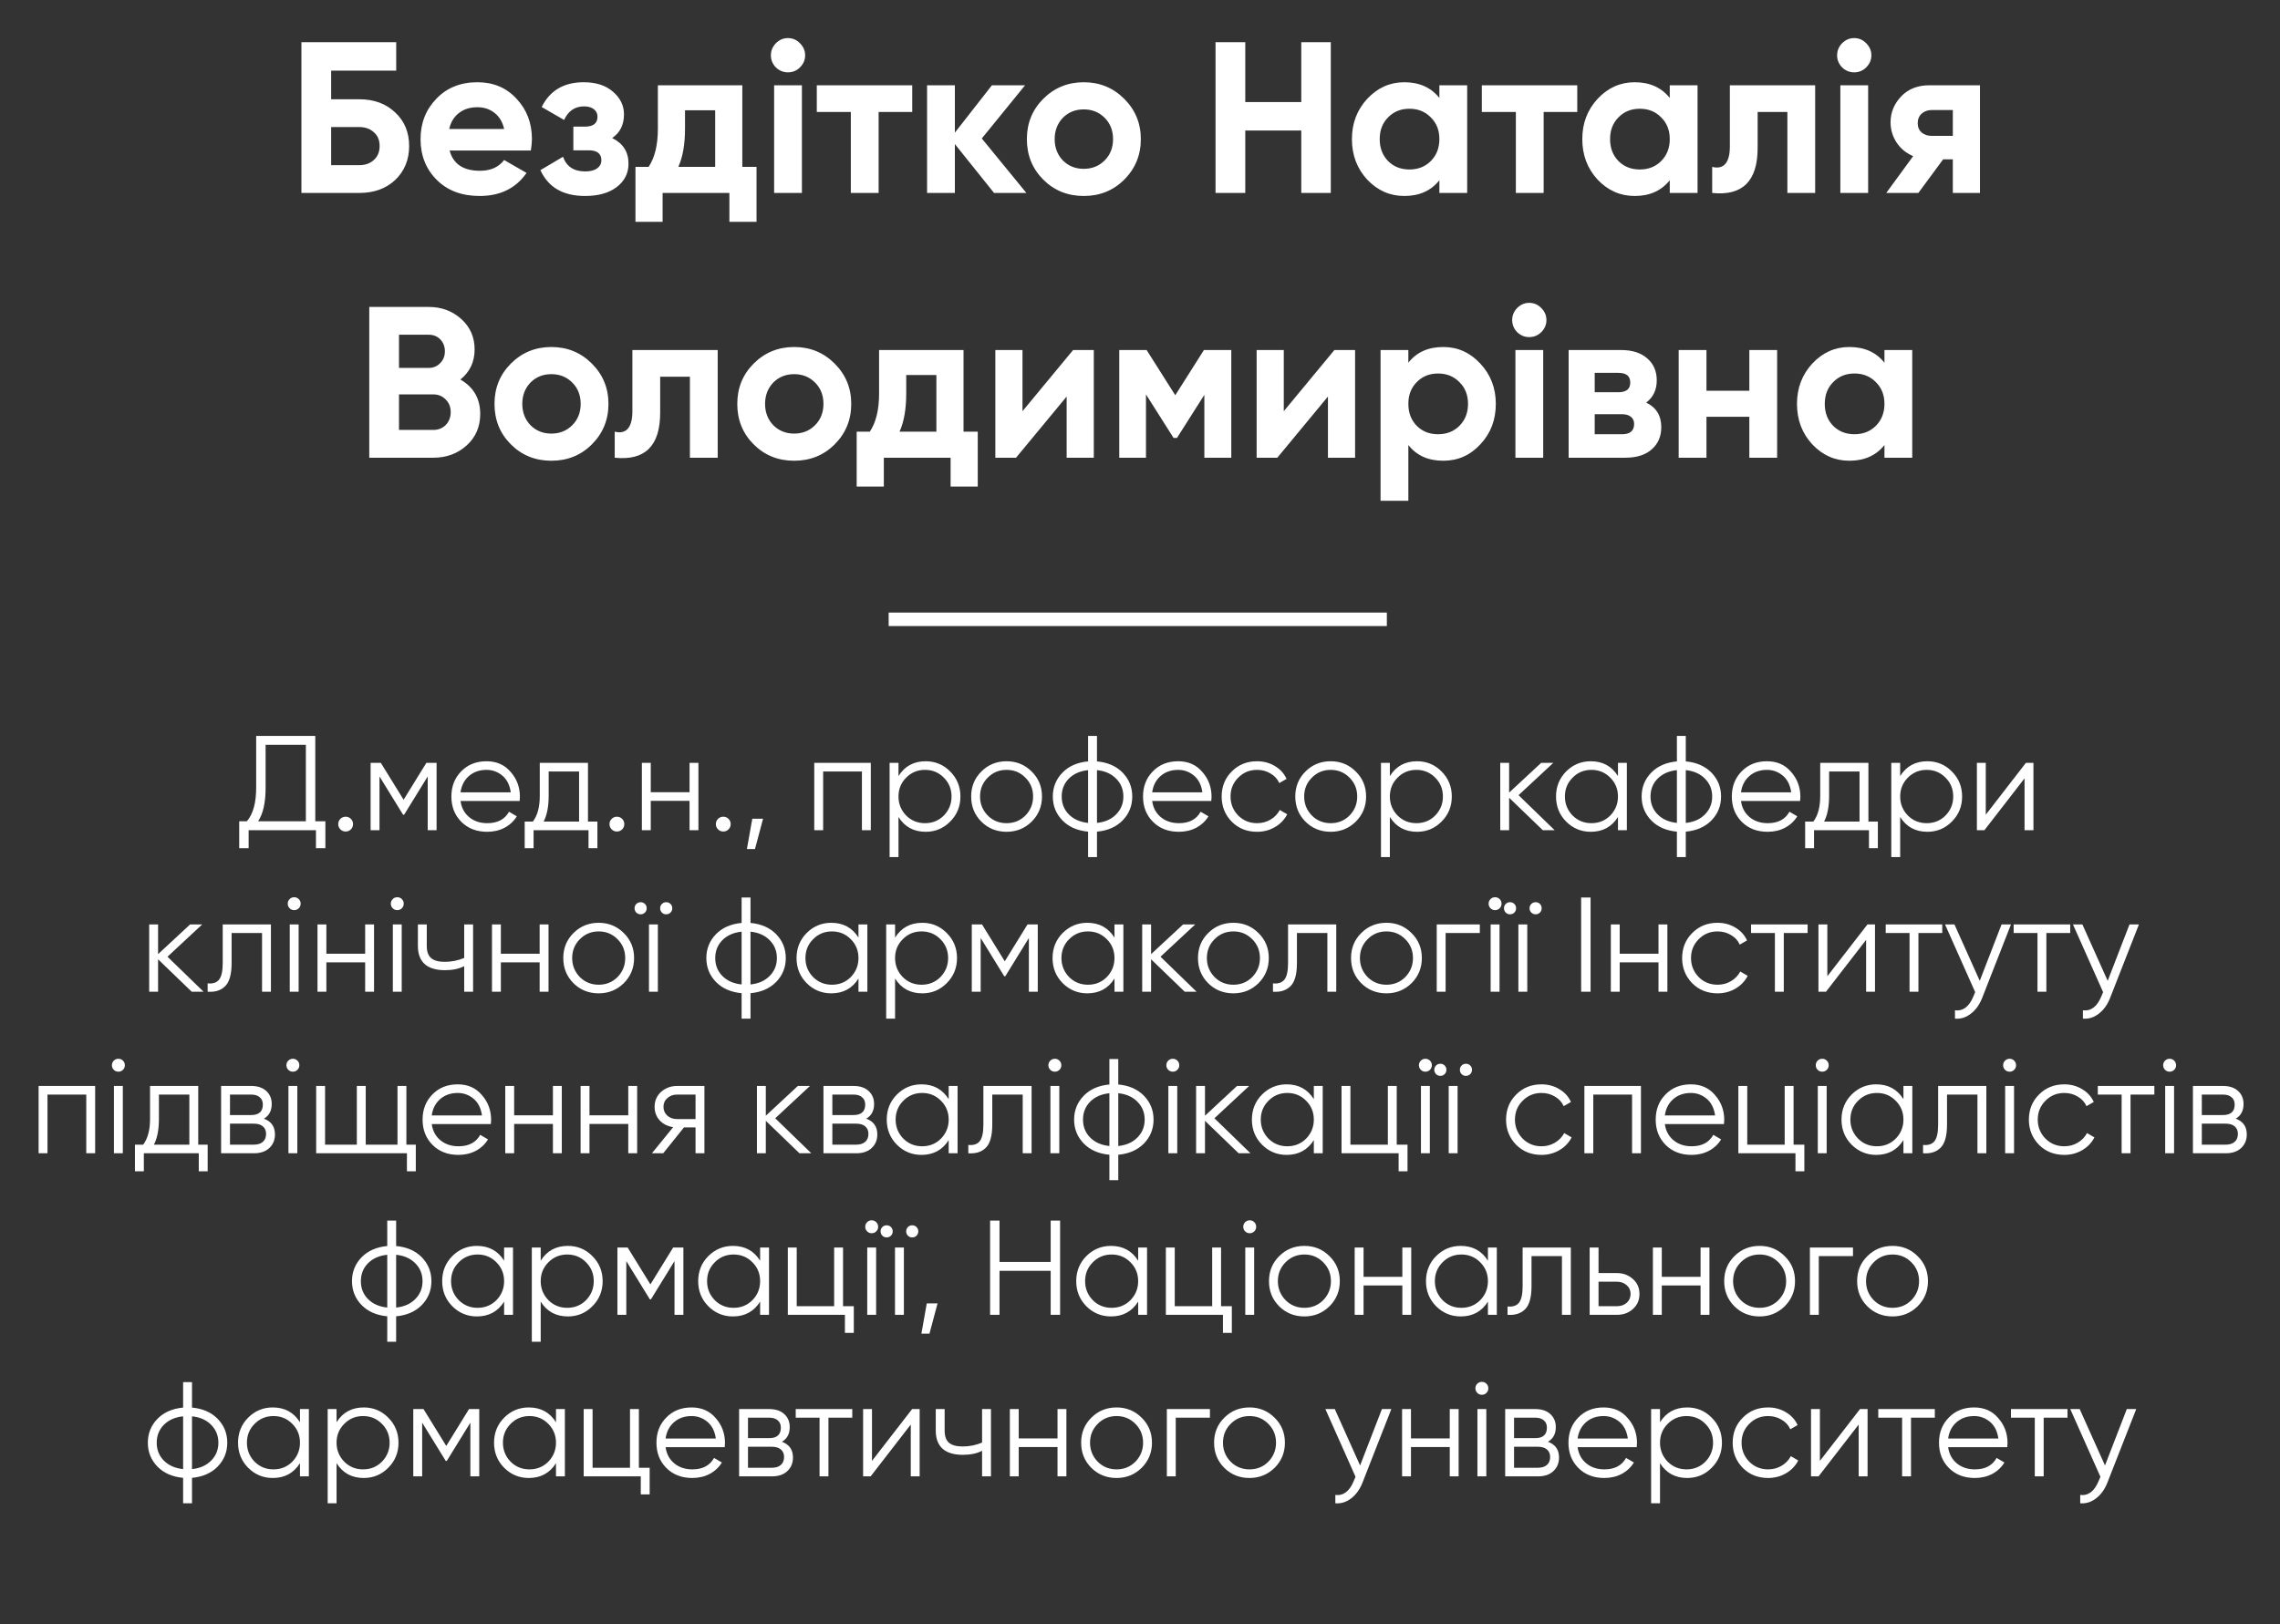
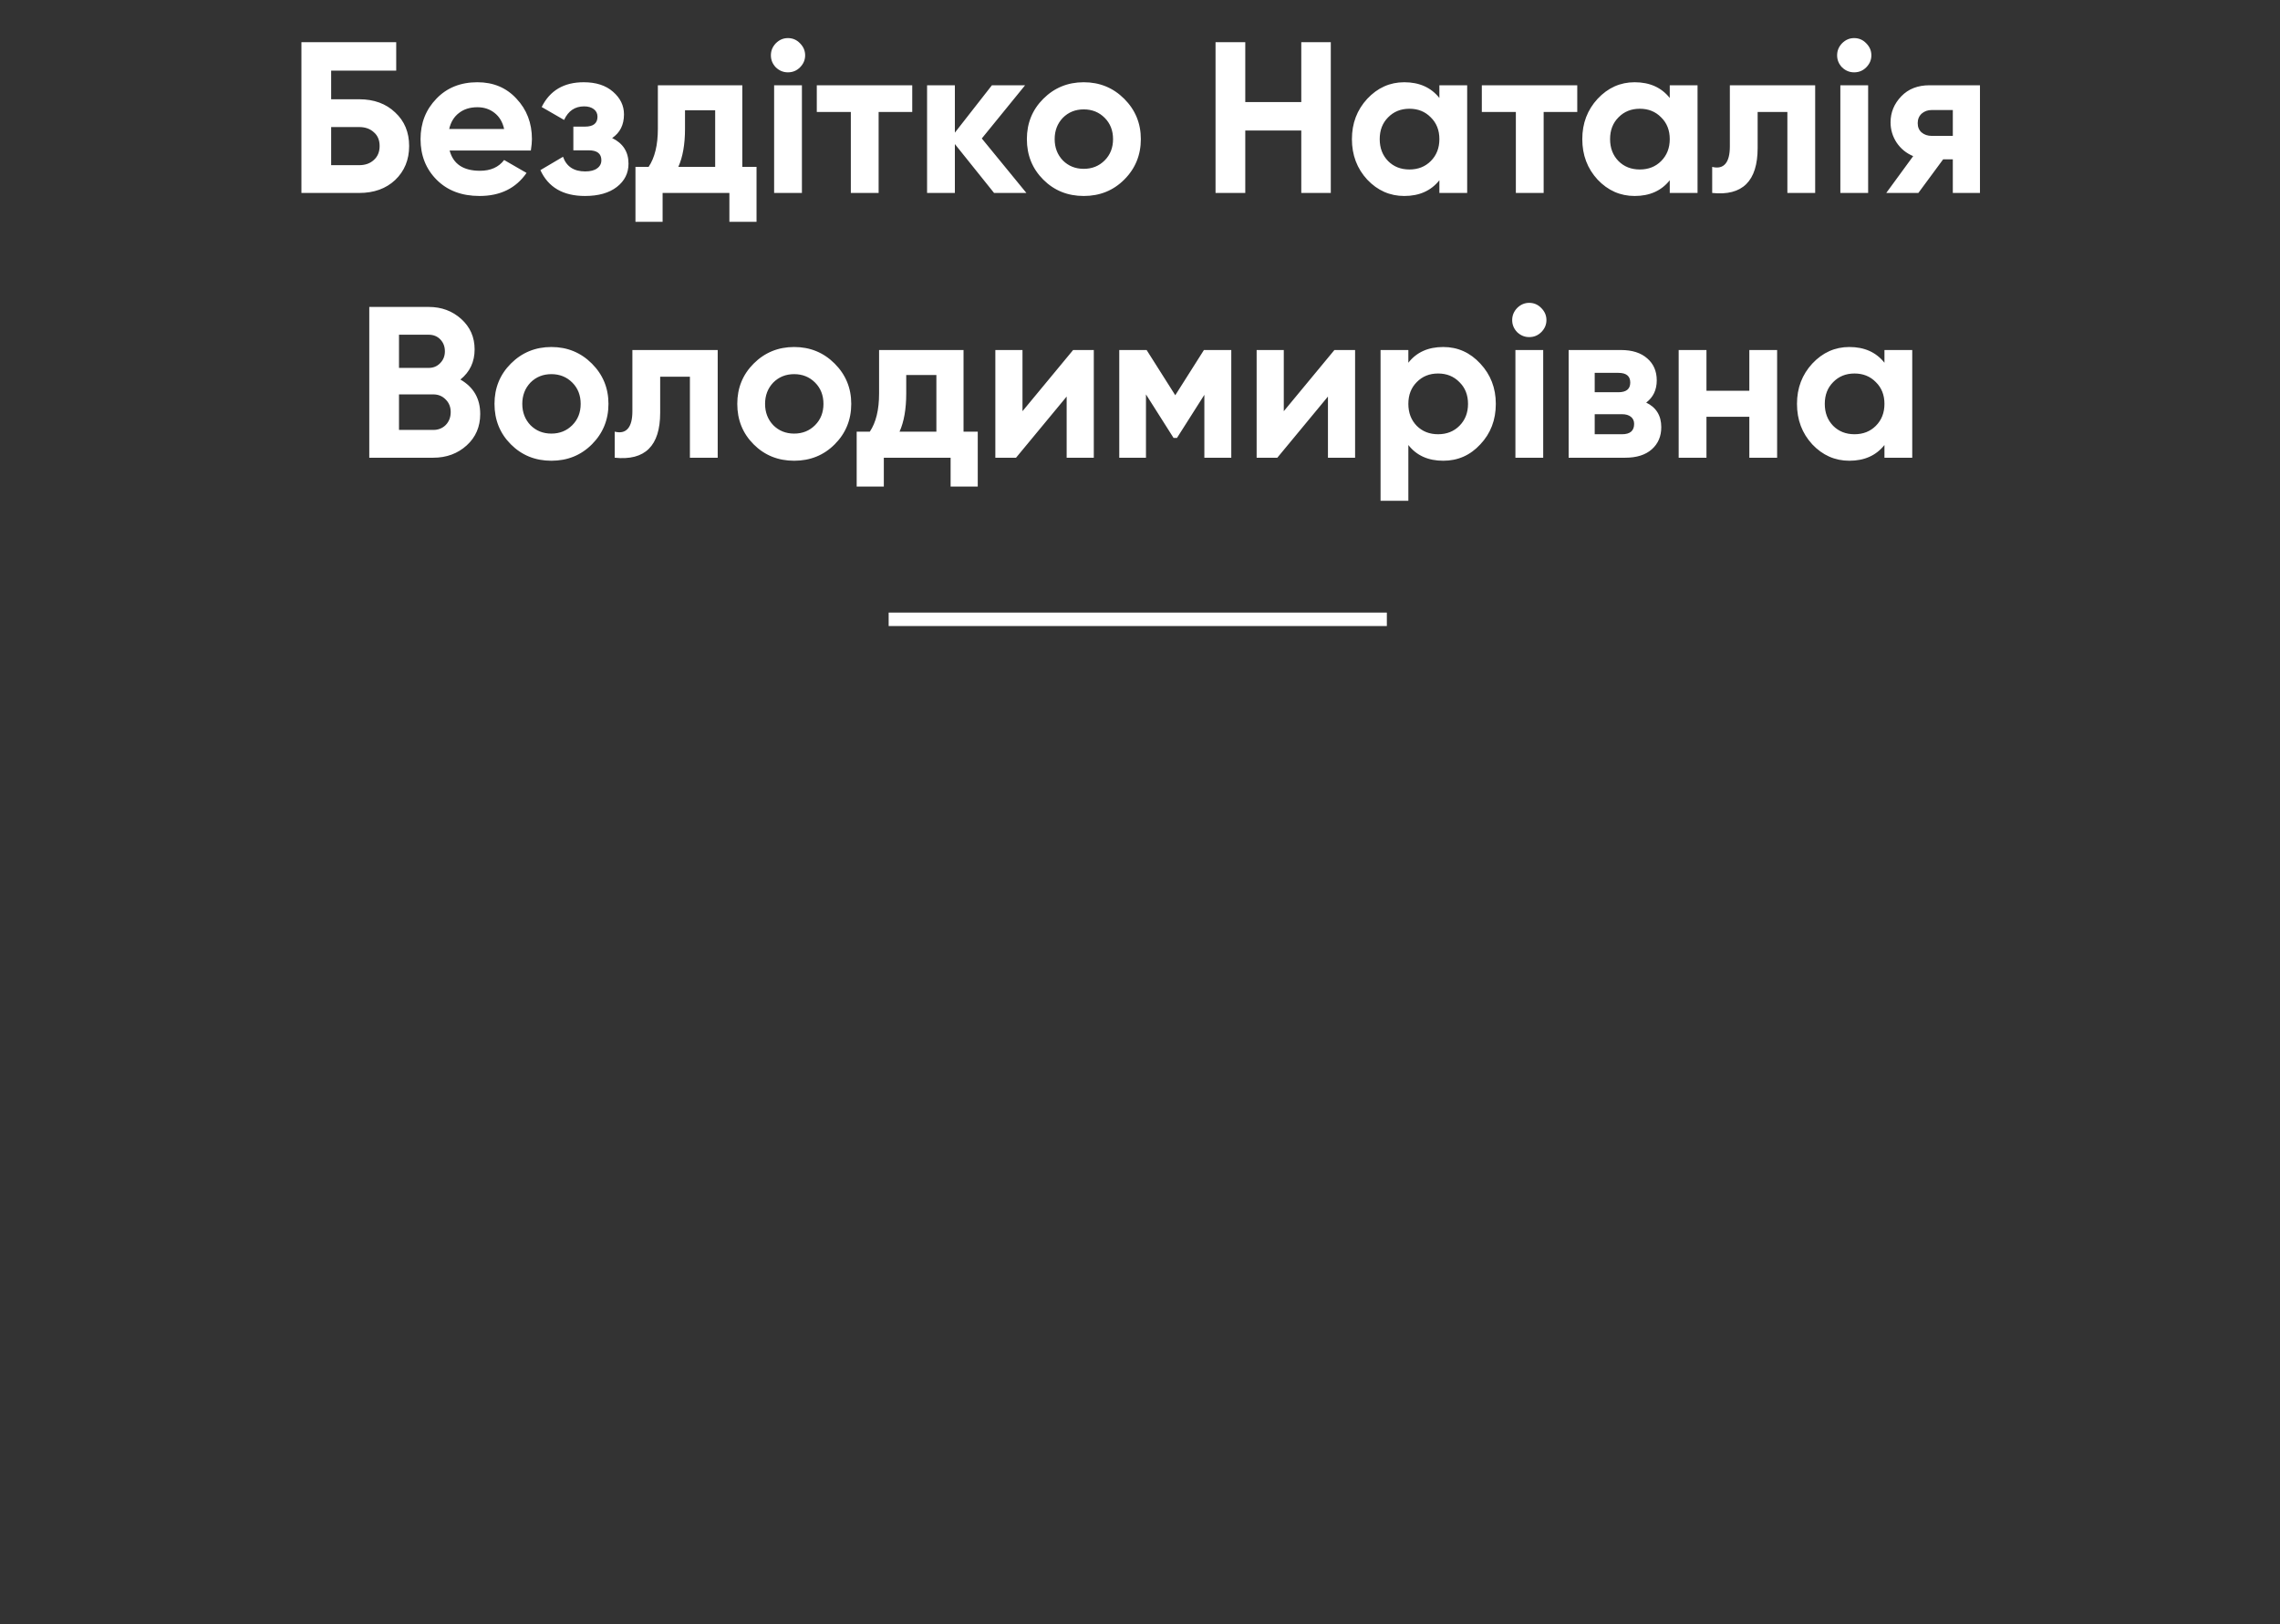
<svg xmlns="http://www.w3.org/2000/svg" width="508" height="362" viewBox="0 0 508 362" fill="none">
  <rect x="0" y="0" width="508" height="362" fill="#333333" stroke="none" />
  <path d="M309 138.01L198 138.01" stroke="white" stroke-width="3" />
-   <path d="M70.248 164V183.02H72.498V189.02H70.398V185H55.398V189.02H53.298V183.02H55.008C56.388 181.4 57.078 178.9 57.078 175.52V164H70.248ZM57.498 183.02H68.148V165.98H59.178V175.58C59.178 178.88 58.618 181.36 57.498 183.02ZM78.66 183.65C78.66 184.11 78.501 184.5 78.18 184.82C77.861 185.14 77.471 185.3 77.01 185.3C76.55 185.3 76.16 185.14 75.841 184.82C75.52 184.5 75.361 184.11 75.361 183.65C75.361 183.19 75.52 182.8 75.841 182.48C76.16 182.16 76.55 182 77.01 182C77.471 182 77.861 182.16 78.18 182.48C78.501 182.8 78.66 183.19 78.66 183.65ZM94.995 170H97.275V185H95.295V173.03L90.045 181.55H89.805L84.555 173.03V185H82.575V170H84.855L89.925 178.22L94.995 170ZM108.401 169.64C110.641 169.64 112.431 170.43 113.771 172.01C115.151 173.57 115.841 175.42 115.841 177.56C115.841 177.66 115.821 177.97 115.781 178.49H102.611C102.811 179.99 103.451 181.19 104.531 182.09C105.611 182.99 106.961 183.44 108.581 183.44C110.861 183.44 112.471 182.59 113.411 180.89L115.151 181.91C114.491 182.99 113.581 183.84 112.421 184.46C111.281 185.06 109.991 185.36 108.551 185.36C106.191 185.36 104.271 184.62 102.791 183.14C101.311 181.66 100.571 179.78 100.571 177.5C100.571 175.24 101.301 173.37 102.761 171.89C104.221 170.39 106.101 169.64 108.401 169.64ZM108.401 171.56C106.841 171.56 105.531 172.02 104.471 172.94C103.431 173.86 102.811 175.07 102.611 176.57H113.801C113.581 174.97 112.971 173.74 111.971 172.88C110.931 172 109.741 171.56 108.401 171.56ZM131.005 170V183.08H133.105V189.02H131.125V185H118.885V189.02H116.905V183.08H118.735C119.755 181.72 120.265 179.83 120.265 177.41V170H131.005ZM121.135 183.08H129.025V171.92H122.245V177.41C122.245 179.73 121.875 181.62 121.135 183.08ZM139.1 183.65C139.1 184.11 138.94 184.5 138.62 184.82C138.3 185.14 137.91 185.3 137.45 185.3C136.99 185.3 136.6 185.14 136.28 184.82C135.96 184.5 135.8 184.11 135.8 183.65C135.8 183.19 135.96 182.8 136.28 182.48C136.6 182.16 136.99 182 137.45 182C137.91 182 138.3 182.16 138.62 182.48C138.94 182.8 139.1 183.19 139.1 183.65ZM153.634 176.54V170H155.614V185H153.634V178.46H144.994V185H143.014V170H144.994V176.54H153.634ZM162.801 183.65C162.801 184.11 162.641 184.5 162.321 184.82C162.001 185.14 161.611 185.3 161.151 185.3C160.691 185.3 160.301 185.14 159.981 184.82C159.661 184.5 159.501 184.11 159.501 183.65C159.501 183.19 159.661 182.8 159.981 182.48C160.301 182.16 160.691 182 161.151 182C161.611 182 162.001 182.16 162.321 182.48C162.641 182.8 162.801 183.19 162.801 183.65ZM167.615 182.45H170.015L168.215 189.2H166.415L167.615 182.45ZM181.422 170H194.022V185H192.042V171.92H183.402V185H181.422V170ZM206.249 169.64C208.389 169.64 210.209 170.4 211.709 171.92C213.229 173.44 213.989 175.3 213.989 177.5C213.989 179.7 213.229 181.56 211.709 183.08C210.209 184.6 208.389 185.36 206.249 185.36C203.589 185.36 201.569 184.26 200.189 182.06V191H198.209V170H200.189V172.94C201.569 170.74 203.589 169.64 206.249 169.64ZM201.899 181.73C203.039 182.87 204.439 183.44 206.099 183.44C207.759 183.44 209.159 182.87 210.299 181.73C211.439 180.55 212.009 179.14 212.009 177.5C212.009 175.84 211.439 174.44 210.299 173.3C209.159 172.14 207.759 171.56 206.099 171.56C204.439 171.56 203.039 172.14 201.899 173.3C200.759 174.44 200.189 175.84 200.189 177.5C200.189 179.14 200.759 180.55 201.899 181.73ZM229.852 183.11C228.312 184.61 226.452 185.36 224.272 185.36C222.052 185.36 220.182 184.61 218.662 183.11C217.142 181.59 216.382 179.72 216.382 177.5C216.382 175.28 217.142 173.42 218.662 171.92C220.182 170.4 222.052 169.64 224.272 169.64C226.472 169.64 228.332 170.4 229.852 171.92C231.392 173.42 232.162 175.28 232.162 177.5C232.162 179.7 231.392 181.57 229.852 183.11ZM220.072 181.73C221.212 182.87 222.612 183.44 224.272 183.44C225.932 183.44 227.332 182.87 228.472 181.73C229.612 180.55 230.182 179.14 230.182 177.5C230.182 175.84 229.612 174.44 228.472 173.3C227.332 172.14 225.932 171.56 224.272 171.56C222.612 171.56 221.212 172.14 220.072 173.3C218.932 174.44 218.362 175.84 218.362 177.5C218.362 179.14 218.932 180.55 220.072 181.73ZM244.415 185.33V191H242.435V185.33C240.055 185.11 238.155 184.28 236.735 182.84C235.295 181.36 234.575 179.58 234.575 177.5C234.575 175.42 235.295 173.64 236.735 172.16C238.155 170.72 240.055 169.89 242.435 169.67V164H244.415V169.67C246.795 169.89 248.695 170.72 250.115 172.16C251.555 173.64 252.275 175.42 252.275 177.5C252.275 179.58 251.555 181.36 250.115 182.84C248.695 184.28 246.795 185.11 244.415 185.33ZM242.435 183.38V171.62C240.655 171.8 239.225 172.43 238.145 173.51C237.085 174.59 236.555 175.92 236.555 177.5C236.555 179.08 237.085 180.41 238.145 181.49C239.225 182.57 240.655 183.2 242.435 183.38ZM244.415 171.62V183.38C246.195 183.2 247.615 182.57 248.675 181.49C249.755 180.41 250.295 179.08 250.295 177.5C250.295 175.92 249.755 174.59 248.675 173.51C247.615 172.43 246.195 171.8 244.415 171.62ZM262.503 169.64C264.743 169.64 266.533 170.43 267.873 172.01C269.253 173.57 269.943 175.42 269.943 177.56C269.943 177.66 269.923 177.97 269.883 178.49H256.713C256.913 179.99 257.553 181.19 258.633 182.09C259.713 182.99 261.063 183.44 262.683 183.44C264.963 183.44 266.573 182.59 267.513 180.89L269.253 181.91C268.593 182.99 267.683 183.84 266.523 184.46C265.383 185.06 264.093 185.36 262.653 185.36C260.293 185.36 258.373 184.62 256.893 183.14C255.413 181.66 254.673 179.78 254.673 177.5C254.673 175.24 255.403 173.37 256.863 171.89C258.323 170.39 260.203 169.64 262.503 169.64ZM262.503 171.56C260.943 171.56 259.633 172.02 258.573 172.94C257.533 173.86 256.913 175.07 256.713 176.57H267.903C267.683 174.97 267.073 173.74 266.073 172.88C265.033 172 263.843 171.56 262.503 171.56ZM280.082 185.36C277.822 185.36 275.942 184.61 274.442 183.11C272.942 181.57 272.192 179.7 272.192 177.5C272.192 175.28 272.942 173.42 274.442 171.92C275.942 170.4 277.822 169.64 280.082 169.64C281.562 169.64 282.892 170 284.072 170.72C285.252 171.42 286.112 172.37 286.652 173.57L285.032 174.5C284.632 173.6 283.982 172.89 283.082 172.37C282.202 171.83 281.202 171.56 280.082 171.56C278.422 171.56 277.022 172.14 275.882 173.3C274.742 174.44 274.172 175.84 274.172 177.5C274.172 179.14 274.742 180.55 275.882 181.73C277.022 182.87 278.422 183.44 280.082 183.44C281.182 183.44 282.172 183.18 283.052 182.66C283.952 182.14 284.652 181.42 285.152 180.5L286.802 181.46C286.182 182.66 285.272 183.61 284.072 184.31C282.872 185.01 281.542 185.36 280.082 185.36ZM302.068 183.11C300.528 184.61 298.668 185.36 296.488 185.36C294.268 185.36 292.398 184.61 290.878 183.11C289.358 181.59 288.598 179.72 288.598 177.5C288.598 175.28 289.358 173.42 290.878 171.92C292.398 170.4 294.268 169.64 296.488 169.64C298.688 169.64 300.548 170.4 302.068 171.92C303.608 173.42 304.378 175.28 304.378 177.5C304.378 179.7 303.608 181.57 302.068 183.11ZM292.288 181.73C293.428 182.87 294.828 183.44 296.488 183.44C298.148 183.44 299.548 182.87 300.688 181.73C301.828 180.55 302.398 179.14 302.398 177.5C302.398 175.84 301.828 174.44 300.688 173.3C299.548 172.14 298.148 171.56 296.488 171.56C294.828 171.56 293.428 172.14 292.288 173.3C291.148 174.44 290.578 175.84 290.578 177.5C290.578 179.14 291.148 180.55 292.288 181.73ZM315.732 169.64C317.872 169.64 319.692 170.4 321.192 171.92C322.712 173.44 323.472 175.3 323.472 177.5C323.472 179.7 322.712 181.56 321.192 183.08C319.692 184.6 317.872 185.36 315.732 185.36C313.072 185.36 311.052 184.26 309.672 182.06V191H307.692V170H309.672V172.94C311.052 170.74 313.072 169.64 315.732 169.64ZM311.382 181.73C312.522 182.87 313.922 183.44 315.582 183.44C317.242 183.44 318.642 182.87 319.782 181.73C320.922 180.55 321.492 179.14 321.492 177.5C321.492 175.84 320.922 174.44 319.782 173.3C318.642 172.14 317.242 171.56 315.582 171.56C313.922 171.56 312.522 172.14 311.382 173.3C310.242 174.44 309.672 175.84 309.672 177.5C309.672 179.14 310.242 180.55 311.382 181.73ZM338.344 177.2L346.384 185H343.744L336.244 177.77V185H334.264V170H336.244V176.63L343.384 170H346.084L338.344 177.2ZM360.494 172.94V170H362.474V185H360.494V182.06C359.114 184.26 357.094 185.36 354.434 185.36C352.294 185.36 350.464 184.6 348.944 183.08C347.444 181.56 346.694 179.7 346.694 177.5C346.694 175.3 347.444 173.44 348.944 171.92C350.464 170.4 352.294 169.64 354.434 169.64C357.094 169.64 359.114 170.74 360.494 172.94ZM350.384 181.73C351.524 182.87 352.924 183.44 354.584 183.44C356.244 183.44 357.644 182.87 358.784 181.73C359.924 180.55 360.494 179.14 360.494 177.5C360.494 175.84 359.924 174.44 358.784 173.3C357.644 172.14 356.244 171.56 354.584 171.56C352.924 171.56 351.524 172.14 350.384 173.3C349.244 174.44 348.674 175.84 348.674 177.5C348.674 179.14 349.244 180.55 350.384 181.73ZM375.606 185.33V191H373.626V185.33C371.246 185.11 369.346 184.28 367.926 182.84C366.486 181.36 365.766 179.58 365.766 177.5C365.766 175.42 366.486 173.64 367.926 172.16C369.346 170.72 371.246 169.89 373.626 169.67V164H375.606V169.67C377.986 169.89 379.886 170.72 381.306 172.16C382.746 173.64 383.466 175.42 383.466 177.5C383.466 179.58 382.746 181.36 381.306 182.84C379.886 184.28 377.986 185.11 375.606 185.33ZM373.626 183.38V171.62C371.846 171.8 370.416 172.43 369.336 173.51C368.276 174.59 367.746 175.92 367.746 177.5C367.746 179.08 368.276 180.41 369.336 181.49C370.416 182.57 371.846 183.2 373.626 183.38ZM375.606 171.62V183.38C377.386 183.2 378.806 182.57 379.866 181.49C380.946 180.41 381.486 179.08 381.486 177.5C381.486 175.92 380.946 174.59 379.866 173.51C378.806 172.43 377.386 171.8 375.606 171.62ZM393.694 169.64C395.934 169.64 397.724 170.43 399.064 172.01C400.444 173.57 401.134 175.42 401.134 177.56C401.134 177.66 401.114 177.97 401.074 178.49H387.904C388.104 179.99 388.744 181.19 389.824 182.09C390.904 182.99 392.254 183.44 393.874 183.44C396.154 183.44 397.764 182.59 398.704 180.89L400.444 181.91C399.784 182.99 398.874 183.84 397.714 184.46C396.574 185.06 395.284 185.36 393.844 185.36C391.484 185.36 389.564 184.62 388.084 183.14C386.604 181.66 385.864 179.78 385.864 177.5C385.864 175.24 386.594 173.37 388.054 171.89C389.514 170.39 391.394 169.64 393.694 169.64ZM393.694 171.56C392.134 171.56 390.824 172.02 389.764 172.94C388.724 173.86 388.104 175.07 387.904 176.57H399.094C398.874 174.97 398.264 173.74 397.264 172.88C396.224 172 395.034 171.56 393.694 171.56ZM416.298 170V183.08H418.398V189.02H416.418V185H404.178V189.02H402.198V183.08H404.028C405.048 181.72 405.558 179.83 405.558 177.41V170H416.298ZM406.428 183.08H414.318V171.92H407.538V177.41C407.538 179.73 407.168 181.62 406.428 183.08ZM429.433 169.64C431.573 169.64 433.393 170.4 434.893 171.92C436.413 173.44 437.173 175.3 437.173 177.5C437.173 179.7 436.413 181.56 434.893 183.08C433.393 184.6 431.573 185.36 429.433 185.36C426.773 185.36 424.753 184.26 423.373 182.06V191H421.393V170H423.373V172.94C424.753 170.74 426.773 169.64 429.433 169.64ZM425.083 181.73C426.223 182.87 427.623 183.44 429.283 183.44C430.943 183.44 432.343 182.87 433.483 181.73C434.623 180.55 435.193 179.14 435.193 177.5C435.193 175.84 434.623 174.44 433.483 173.3C432.343 172.14 430.943 171.56 429.283 171.56C427.623 171.56 426.223 172.14 425.083 173.3C423.943 174.44 423.373 175.84 423.373 177.5C423.373 179.14 423.943 180.55 425.083 181.73ZM442.445 181.55L451.385 170H453.065V185H451.085V173.45L442.145 185H440.465V170H442.445V181.55ZM37.319 213.2L45.359 221H42.719L35.219 213.77V221H33.239V206H35.219V212.63L42.359 206H45.059L37.319 213.2ZM49.623 206H60.363V221H58.383V207.92H51.603V214.61C51.603 217.11 51.123 218.83 50.163 219.77C49.223 220.71 47.923 221.12 46.263 221V219.14C47.423 219.26 48.273 218.98 48.813 218.3C49.353 217.62 49.623 216.39 49.623 214.61V206ZM66.987 201.38C66.987 201.78 66.847 202.12 66.567 202.4C66.287 202.68 65.947 202.82 65.547 202.82C65.147 202.82 64.807 202.68 64.527 202.4C64.247 202.12 64.107 201.78 64.107 201.38C64.107 200.98 64.247 200.64 64.527 200.36C64.807 200.08 65.147 199.94 65.547 199.94C65.947 199.94 66.287 200.08 66.567 200.36C66.847 200.64 66.987 200.98 66.987 201.38ZM66.537 221H64.557V206H66.537V221ZM81.359 212.54V206H83.339V221H81.359V214.46H72.719V221H70.739V206H72.719V212.54H81.359ZM89.956 201.38C89.956 201.78 89.816 202.12 89.536 202.4C89.256 202.68 88.916 202.82 88.516 202.82C88.116 202.82 87.776 202.68 87.496 202.4C87.216 202.12 87.076 201.78 87.076 201.38C87.076 200.98 87.216 200.64 87.496 200.36C87.776 200.08 88.116 199.94 88.516 199.94C88.916 199.94 89.256 200.08 89.536 200.36C89.816 200.64 89.956 200.98 89.956 201.38ZM89.506 221H87.526V206H89.506V221ZM103.427 213.47V206H105.407V221H103.427V215.3C102.267 215.9 100.837 216.2 99.137 216.2C97.157 216.2 95.657 215.75 94.637 214.85C93.617 213.93 93.107 212.58 93.107 210.8V206H95.087V210.8C95.087 212.04 95.407 212.94 96.047 213.5C96.707 214.06 97.717 214.34 99.077 214.34C100.597 214.34 102.047 214.05 103.427 213.47ZM120.236 212.54V206H122.216V221H120.236V214.46H111.596V221H109.616V206H111.596V212.54H120.236ZM138.973 219.11C137.433 220.61 135.573 221.36 133.393 221.36C131.173 221.36 129.303 220.61 127.783 219.11C126.263 217.59 125.503 215.72 125.503 213.5C125.503 211.28 126.263 209.42 127.783 207.92C129.303 206.4 131.173 205.64 133.393 205.64C135.593 205.64 137.453 206.4 138.973 207.92C140.513 209.42 141.283 211.28 141.283 213.5C141.283 215.7 140.513 217.57 138.973 219.11ZM129.193 217.73C130.333 218.87 131.733 219.44 133.393 219.44C135.053 219.44 136.453 218.87 137.593 217.73C138.733 216.55 139.303 215.14 139.303 213.5C139.303 211.84 138.733 210.44 137.593 209.3C136.453 208.14 135.053 207.56 133.393 207.56C131.733 207.56 130.333 208.14 129.193 209.3C128.053 210.44 127.483 211.84 127.483 213.5C127.483 215.14 128.053 216.55 129.193 217.73ZM144.086 202.4C144.086 202.78 143.956 203.1 143.696 203.36C143.436 203.62 143.116 203.75 142.736 203.75C142.356 203.75 142.036 203.62 141.776 203.36C141.516 203.1 141.386 202.78 141.386 202.4C141.386 202.02 141.516 201.7 141.776 201.44C142.036 201.18 142.356 201.05 142.736 201.05C143.116 201.05 143.436 201.18 143.696 201.44C143.956 201.7 144.086 202.02 144.086 202.4ZM149.786 202.4C149.786 202.78 149.656 203.1 149.396 203.36C149.136 203.62 148.816 203.75 148.436 203.75C148.056 203.75 147.736 203.62 147.476 203.36C147.216 203.1 147.086 202.78 147.086 202.4C147.086 202.02 147.216 201.7 147.476 201.44C147.736 201.18 148.056 201.05 148.436 201.05C148.816 201.05 149.136 201.18 149.396 201.44C149.656 201.7 149.786 202.02 149.786 202.4ZM146.576 221H144.596V206H146.576V221ZM167.218 221.33V227H165.238V221.33C162.858 221.11 160.958 220.28 159.538 218.84C158.098 217.36 157.378 215.58 157.378 213.5C157.378 211.42 158.098 209.64 159.538 208.16C160.958 206.72 162.858 205.89 165.238 205.67V200H167.218V205.67C169.598 205.89 171.498 206.72 172.918 208.16C174.358 209.64 175.078 211.42 175.078 213.5C175.078 215.58 174.358 217.36 172.918 218.84C171.498 220.28 169.598 221.11 167.218 221.33ZM165.238 219.38V207.62C163.458 207.8 162.028 208.43 160.948 209.51C159.888 210.59 159.358 211.92 159.358 213.5C159.358 215.08 159.888 216.41 160.948 217.49C162.028 218.57 163.458 219.2 165.238 219.38ZM167.218 207.62V219.38C168.998 219.2 170.418 218.57 171.478 217.49C172.558 216.41 173.098 215.08 173.098 213.5C173.098 211.92 172.558 210.59 171.478 209.51C170.418 208.43 168.998 207.8 167.218 207.62ZM191.275 208.94V206H193.255V221H191.275V218.06C189.895 220.26 187.875 221.36 185.215 221.36C183.075 221.36 181.245 220.6 179.725 219.08C178.225 217.56 177.475 215.7 177.475 213.5C177.475 211.3 178.225 209.44 179.725 207.92C181.245 206.4 183.075 205.64 185.215 205.64C187.875 205.64 189.895 206.74 191.275 208.94ZM181.165 217.73C182.305 218.87 183.705 219.44 185.365 219.44C187.025 219.44 188.425 218.87 189.565 217.73C190.705 216.55 191.275 215.14 191.275 213.5C191.275 211.84 190.705 210.44 189.565 209.3C188.425 208.14 187.025 207.56 185.365 207.56C183.705 207.56 182.305 208.14 181.165 209.3C180.025 210.44 179.455 211.84 179.455 213.5C179.455 215.14 180.025 216.55 181.165 217.73ZM205.488 205.64C207.628 205.64 209.448 206.4 210.948 207.92C212.468 209.44 213.228 211.3 213.228 213.5C213.228 215.7 212.468 217.56 210.948 219.08C209.448 220.6 207.628 221.36 205.488 221.36C202.828 221.36 200.808 220.26 199.428 218.06V227H197.448V206H199.428V208.94C200.808 206.74 202.828 205.64 205.488 205.64ZM201.138 217.73C202.278 218.87 203.678 219.44 205.338 219.44C206.998 219.44 208.398 218.87 209.538 217.73C210.678 216.55 211.248 215.14 211.248 213.5C211.248 211.84 210.678 210.44 209.538 209.3C208.398 208.14 206.998 207.56 205.338 207.56C203.678 207.56 202.278 208.14 201.138 209.3C199.998 210.44 199.428 211.84 199.428 213.5C199.428 215.14 199.998 216.55 201.138 217.73ZM228.94 206H231.22V221H229.24V209.03L223.99 217.55H223.75L218.5 209.03V221H216.52V206H218.8L223.87 214.22L228.94 206ZM248.316 208.94V206H250.296V221H248.316V218.06C246.936 220.26 244.916 221.36 242.256 221.36C240.116 221.36 238.286 220.6 236.766 219.08C235.266 217.56 234.516 215.7 234.516 213.5C234.516 211.3 235.266 209.44 236.766 207.92C238.286 206.4 240.116 205.64 242.256 205.64C244.916 205.64 246.936 206.74 248.316 208.94ZM238.206 217.73C239.346 218.87 240.746 219.44 242.406 219.44C244.066 219.44 245.466 218.87 246.606 217.73C247.746 216.55 248.316 215.14 248.316 213.5C248.316 211.84 247.746 210.44 246.606 209.3C245.466 208.14 244.066 207.56 242.406 207.56C240.746 207.56 239.346 208.14 238.206 209.3C237.066 210.44 236.496 211.84 236.496 213.5C236.496 215.14 237.066 216.55 238.206 217.73ZM258.569 213.2L266.609 221H263.969L256.469 213.77V221H254.489V206H256.469V212.63L263.609 206H266.309L258.569 213.2ZM280.389 219.11C278.849 220.61 276.989 221.36 274.809 221.36C272.589 221.36 270.719 220.61 269.199 219.11C267.679 217.59 266.919 215.72 266.919 213.5C266.919 211.28 267.679 209.42 269.199 207.92C270.719 206.4 272.589 205.64 274.809 205.64C277.009 205.64 278.869 206.4 280.389 207.92C281.929 209.42 282.699 211.28 282.699 213.5C282.699 215.7 281.929 217.57 280.389 219.11ZM270.609 217.73C271.749 218.87 273.149 219.44 274.809 219.44C276.469 219.44 277.869 218.87 279.009 217.73C280.149 216.55 280.719 215.14 280.719 213.5C280.719 211.84 280.149 210.44 279.009 209.3C277.869 208.14 276.469 207.56 274.809 207.56C273.149 207.56 271.749 208.14 270.609 209.3C269.469 210.44 268.899 211.84 268.899 213.5C268.899 215.14 269.469 216.55 270.609 217.73ZM286.986 206H297.726V221H295.746V207.92H288.966V214.61C288.966 217.11 288.486 218.83 287.526 219.77C286.586 220.71 285.286 221.12 283.626 221V219.14C284.786 219.26 285.636 218.98 286.176 218.3C286.716 217.62 286.986 216.39 286.986 214.61V206ZM314.49 219.11C312.95 220.61 311.09 221.36 308.91 221.36C306.69 221.36 304.82 220.61 303.3 219.11C301.78 217.59 301.02 215.72 301.02 213.5C301.02 211.28 301.78 209.42 303.3 207.92C304.82 206.4 306.69 205.64 308.91 205.64C311.11 205.64 312.97 206.4 314.49 207.92C316.03 209.42 316.8 211.28 316.8 213.5C316.8 215.7 316.03 217.57 314.49 219.11ZM304.71 217.73C305.85 218.87 307.25 219.44 308.91 219.44C310.57 219.44 311.97 218.87 313.11 217.73C314.25 216.55 314.82 215.14 314.82 213.5C314.82 211.84 314.25 210.44 313.11 209.3C311.97 208.14 310.57 207.56 308.91 207.56C307.25 207.56 305.85 208.14 304.71 209.3C303.57 210.44 303 211.84 303 213.5C303 215.14 303.57 216.55 304.71 217.73ZM320.114 206H329.714V207.92H322.094V221H320.114V206ZM334.555 201.38C334.555 201.78 334.415 202.12 334.135 202.4C333.855 202.68 333.515 202.82 333.115 202.82C332.715 202.82 332.375 202.68 332.095 202.4C331.815 202.12 331.675 201.78 331.675 201.38C331.675 200.98 331.815 200.64 332.095 200.36C332.375 200.08 332.715 199.94 333.115 199.94C333.515 199.94 333.855 200.08 334.135 200.36C334.415 200.64 334.555 200.98 334.555 201.38ZM334.105 221H332.125V206H334.105V221ZM337.797 202.4C337.797 202.78 337.667 203.1 337.407 203.36C337.147 203.62 336.827 203.75 336.447 203.75C336.067 203.75 335.747 203.62 335.487 203.36C335.227 203.1 335.097 202.78 335.097 202.4C335.097 202.02 335.227 201.7 335.487 201.44C335.747 201.18 336.067 201.05 336.447 201.05C336.827 201.05 337.147 201.18 337.407 201.44C337.667 201.7 337.797 202.02 337.797 202.4ZM343.497 202.4C343.497 202.78 343.367 203.1 343.107 203.36C342.847 203.62 342.527 203.75 342.147 203.75C341.767 203.75 341.447 203.62 341.187 203.36C340.927 203.1 340.797 202.78 340.797 202.4C340.797 202.02 340.927 201.7 341.187 201.44C341.447 201.18 341.767 201.05 342.147 201.05C342.527 201.05 342.847 201.18 343.107 201.44C343.367 201.7 343.497 202.02 343.497 202.4ZM340.287 221H338.307V206H340.287V221ZM352.289 221V200H354.389V221H352.289ZM369.523 212.54V206H371.503V221H369.523V214.46H360.883V221H358.903V206H360.883V212.54H369.523ZM382.68 221.36C380.42 221.36 378.54 220.61 377.04 219.11C375.54 217.57 374.79 215.7 374.79 213.5C374.79 211.28 375.54 209.42 377.04 207.92C378.54 206.4 380.42 205.64 382.68 205.64C384.16 205.64 385.49 206 386.67 206.72C387.85 207.42 388.71 208.37 389.25 209.57L387.63 210.5C387.23 209.6 386.58 208.89 385.68 208.37C384.8 207.83 383.8 207.56 382.68 207.56C381.02 207.56 379.62 208.14 378.48 209.3C377.34 210.44 376.77 211.84 376.77 213.5C376.77 215.14 377.34 216.55 378.48 217.73C379.62 218.87 381.02 219.44 382.68 219.44C383.78 219.44 384.77 219.18 385.65 218.66C386.55 218.14 387.25 217.42 387.75 216.5L389.4 217.46C388.78 218.66 387.87 219.61 386.67 220.31C385.47 221.01 384.14 221.36 382.68 221.36ZM390.15 206H402.75V207.92H397.44V221H395.46V207.92H390.15V206ZM407.143 217.55L416.083 206H417.763V221H415.783V209.45L406.843 221H405.163V206H407.143V217.55ZM420.15 206H432.75V207.92H427.44V221H425.46V207.92H420.15V206ZM441.103 218.57L445.963 206H448.062L441.643 222.38C441.043 223.9 440.203 225.07 439.123 225.89C438.063 226.73 436.883 227.1 435.583 227V225.14C437.383 225.36 438.753 224.32 439.693 222.02L440.083 221.09L433.363 206H435.463L441.103 218.57ZM448.655 206H461.255V207.92H455.945V221H453.965V207.92H448.655V206ZM469.608 218.57L474.468 206H476.568L470.148 222.38C469.548 223.9 468.708 225.07 467.628 225.89C466.568 226.73 465.388 227.1 464.088 227V225.14C465.888 225.36 467.258 224.32 468.198 222.02L468.588 221.09L461.868 206H463.968L469.608 218.57ZM8.6 242H21.2V257H19.22V243.92H10.58V257H8.6V242ZM27.817 237.38C27.817 237.78 27.677 238.12 27.397 238.4C27.117 238.68 26.777 238.82 26.377 238.82C25.977 238.82 25.637 238.68 25.357 238.4C25.077 238.12 24.937 237.78 24.937 237.38C24.937 236.98 25.077 236.64 25.357 236.36C25.637 236.08 25.977 235.94 26.377 235.94C26.777 235.94 27.117 236.08 27.397 236.36C27.677 236.64 27.817 236.98 27.817 237.38ZM27.367 257H25.387V242H27.367V257ZM44.169 242V255.08H46.269V261.02H44.289V257H32.049V261.02H30.069V255.08H31.899C32.919 253.72 33.429 251.83 33.429 249.41V242H44.169ZM34.299 255.08H42.189V243.92H35.409V249.41C35.409 251.73 35.039 253.62 34.299 255.08ZM58.804 249.29C60.444 249.89 61.264 251.06 61.264 252.8C61.264 254.04 60.844 255.05 60.004 255.83C59.184 256.61 58.034 257 56.554 257H49.264V242H55.954C57.394 242 58.514 242.37 59.314 243.11C60.134 243.85 60.544 244.82 60.544 246.02C60.544 247.52 59.964 248.61 58.804 249.29ZM55.954 243.92H51.244V248.48H55.954C57.694 248.48 58.564 247.7 58.564 246.14C58.564 245.44 58.334 244.9 57.874 244.52C57.434 244.12 56.794 243.92 55.954 243.92ZM51.244 255.08H56.554C57.434 255.08 58.104 254.87 58.564 254.45C59.044 254.03 59.284 253.44 59.284 252.68C59.284 251.96 59.044 251.4 58.564 251C58.104 250.6 57.434 250.4 56.554 250.4H51.244V255.08ZM66.694 237.38C66.694 237.78 66.554 238.12 66.274 238.4C65.994 238.68 65.654 238.82 65.254 238.82C64.854 238.82 64.514 238.68 64.234 238.4C63.954 238.12 63.814 237.78 63.814 237.38C63.814 236.98 63.954 236.64 64.234 236.36C64.514 236.08 64.854 235.94 65.254 235.94C65.654 235.94 65.994 236.08 66.274 236.36C66.554 236.64 66.694 236.98 66.694 237.38ZM66.244 257H64.264V242H66.244V257ZM90.546 242V255.08H92.646V261.02H90.666V257H70.446V242H72.426V255.08H79.506V242H81.486V255.08H88.566V242H90.546ZM101.985 241.64C104.225 241.64 106.015 242.43 107.355 244.01C108.735 245.57 109.425 247.42 109.425 249.56C109.425 249.66 109.405 249.97 109.365 250.49H96.195C96.395 251.99 97.035 253.19 98.115 254.09C99.195 254.99 100.545 255.44 102.165 255.44C104.445 255.44 106.055 254.59 106.995 252.89L108.735 253.91C108.075 254.99 107.165 255.84 106.005 256.46C104.865 257.06 103.575 257.36 102.135 257.36C99.775 257.36 97.855 256.62 96.375 255.14C94.895 253.66 94.155 251.78 94.155 249.5C94.155 247.24 94.885 245.37 96.345 243.89C97.805 242.39 99.685 241.64 101.985 241.64ZM101.985 243.56C100.425 243.56 99.115 244.02 98.055 244.94C97.015 245.86 96.395 247.07 96.195 248.57H107.385C107.165 246.97 106.555 245.74 105.555 244.88C104.515 244 103.325 243.56 101.985 243.56ZM123.195 248.54V242H125.175V257H123.195V250.46H114.555V257H112.575V242H114.555V248.54H123.195ZM139.982 248.54V242H141.962V257H139.982V250.46H131.342V257H129.362V242H131.342V248.54H139.982ZM150.859 242H156.949V257H154.969V251.24H152.389L147.769 257H145.249L149.989 251.18C148.769 251 147.769 250.5 146.989 249.68C146.229 248.84 145.849 247.83 145.849 246.65C145.849 245.31 146.329 244.2 147.289 243.32C148.289 242.44 149.479 242 150.859 242ZM150.859 249.38H154.969V243.92H150.859C149.999 243.92 149.279 244.18 148.699 244.7C148.119 245.2 147.829 245.85 147.829 246.65C147.829 247.45 148.119 248.11 148.699 248.63C149.279 249.13 149.999 249.38 150.859 249.38ZM172.729 249.2L180.769 257H178.129L170.629 249.77V257H168.649V242H170.629V248.63L177.769 242H180.469L172.729 249.2ZM193.013 249.29C194.653 249.89 195.473 251.06 195.473 252.8C195.473 254.04 195.053 255.05 194.213 255.83C193.393 256.61 192.243 257 190.763 257H183.473V242H190.163C191.603 242 192.723 242.37 193.523 243.11C194.343 243.85 194.753 244.82 194.753 246.02C194.753 247.52 194.173 248.61 193.013 249.29ZM190.163 243.92H185.453V248.48H190.163C191.903 248.48 192.773 247.7 192.773 246.14C192.773 245.44 192.543 244.9 192.083 244.52C191.643 244.12 191.003 243.92 190.163 243.92ZM185.453 255.08H190.763C191.643 255.08 192.313 254.87 192.773 254.45C193.253 254.03 193.493 253.44 193.493 252.68C193.493 251.96 193.253 251.4 192.773 251C192.313 250.6 191.643 250.4 190.763 250.4H185.453V255.08ZM211.373 244.94V242H213.353V257H211.373V254.06C209.993 256.26 207.973 257.36 205.313 257.36C203.173 257.36 201.343 256.6 199.823 255.08C198.323 253.56 197.573 251.7 197.573 249.5C197.573 247.3 198.323 245.44 199.823 243.92C201.343 242.4 203.173 241.64 205.313 241.64C207.973 241.64 209.993 242.74 211.373 244.94ZM201.263 253.73C202.403 254.87 203.803 255.44 205.463 255.44C207.123 255.44 208.523 254.87 209.663 253.73C210.803 252.55 211.373 251.14 211.373 249.5C211.373 247.84 210.803 246.44 209.663 245.3C208.523 244.14 207.123 243.56 205.463 243.56C203.803 243.56 202.403 244.14 201.263 245.3C200.123 246.44 199.553 247.84 199.553 249.5C199.553 251.14 200.123 252.55 201.263 253.73ZM219.105 242H229.845V257H227.865V243.92H221.085V250.61C221.085 253.11 220.605 254.83 219.645 255.77C218.705 256.71 217.405 257.12 215.745 257V255.14C216.905 255.26 217.755 254.98 218.295 254.3C218.835 253.62 219.105 252.39 219.105 250.61V242ZM236.469 237.38C236.469 237.78 236.329 238.12 236.049 238.4C235.769 238.68 235.429 238.82 235.029 238.82C234.629 238.82 234.289 238.68 234.009 238.4C233.729 238.12 233.589 237.78 233.589 237.38C233.589 236.98 233.729 236.64 234.009 236.36C234.289 236.08 234.629 235.94 235.029 235.94C235.429 235.94 235.769 236.08 236.049 236.36C236.329 236.64 236.469 236.98 236.469 237.38ZM236.019 257H234.039V242H236.019V257ZM249.161 257.33V263H247.181V257.33C244.801 257.11 242.901 256.28 241.481 254.84C240.041 253.36 239.321 251.58 239.321 249.5C239.321 247.42 240.041 245.64 241.481 244.16C242.901 242.72 244.801 241.89 247.181 241.67V236H249.161V241.67C251.541 241.89 253.441 242.72 254.861 244.16C256.301 245.64 257.021 247.42 257.021 249.5C257.021 251.58 256.301 253.36 254.861 254.84C253.441 256.28 251.541 257.11 249.161 257.33ZM247.181 255.38V243.62C245.401 243.8 243.971 244.43 242.891 245.51C241.831 246.59 241.301 247.92 241.301 249.5C241.301 251.08 241.831 252.41 242.891 253.49C243.971 254.57 245.401 255.2 247.181 255.38ZM249.161 243.62V255.38C250.941 255.2 252.361 254.57 253.421 253.49C254.501 252.41 255.041 251.08 255.041 249.5C255.041 247.92 254.501 246.59 253.421 245.51C252.361 244.43 250.941 243.8 249.161 243.62ZM262.749 237.38C262.749 237.78 262.609 238.12 262.329 238.4C262.049 238.68 261.709 238.82 261.309 238.82C260.909 238.82 260.569 238.68 260.289 238.4C260.009 238.12 259.869 237.78 259.869 237.38C259.869 236.98 260.009 236.64 260.289 236.36C260.569 236.08 260.909 235.94 261.309 235.94C261.709 235.94 262.049 236.08 262.329 236.36C262.609 236.64 262.749 236.98 262.749 237.38ZM262.299 257H260.319V242H262.299V257ZM270.58 249.2L278.62 257H275.98L268.48 249.77V257H266.5V242H268.48V248.63L275.62 242H278.32L270.58 249.2ZM292.73 244.94V242H294.71V257H292.73V254.06C291.35 256.26 289.33 257.36 286.67 257.36C284.53 257.36 282.7 256.6 281.18 255.08C279.68 253.56 278.93 251.7 278.93 249.5C278.93 247.3 279.68 245.44 281.18 243.92C282.7 242.4 284.53 241.64 286.67 241.64C289.33 241.64 291.35 242.74 292.73 244.94ZM282.62 253.73C283.76 254.87 285.16 255.44 286.82 255.44C288.48 255.44 289.88 254.87 291.02 253.73C292.16 252.55 292.73 251.14 292.73 249.5C292.73 247.84 292.16 246.44 291.02 245.3C289.88 244.14 288.48 243.56 286.82 243.56C285.16 243.56 283.76 244.14 282.62 245.3C281.48 246.44 280.91 247.84 280.91 249.5C280.91 251.14 281.48 252.55 282.62 253.73ZM311.203 242V255.08H313.603V261.02H311.623V257H298.903V242H300.883V255.08H309.223V242H311.203ZM319.028 237.38C319.028 237.78 318.888 238.12 318.608 238.4C318.328 238.68 317.988 238.82 317.588 238.82C317.188 238.82 316.848 238.68 316.568 238.4C316.288 238.12 316.148 237.78 316.148 237.38C316.148 236.98 316.288 236.64 316.568 236.36C316.848 236.08 317.188 235.94 317.588 235.94C317.988 235.94 318.328 236.08 318.608 236.36C318.888 236.64 319.028 236.98 319.028 237.38ZM318.578 257H316.598V242H318.578V257ZM322.27 238.4C322.27 238.78 322.14 239.1 321.88 239.36C321.62 239.62 321.3 239.75 320.92 239.75C320.54 239.75 320.22 239.62 319.96 239.36C319.7 239.1 319.57 238.78 319.57 238.4C319.57 238.02 319.7 237.7 319.96 237.44C320.22 237.18 320.54 237.05 320.92 237.05C321.3 237.05 321.62 237.18 321.88 237.44C322.14 237.7 322.27 238.02 322.27 238.4ZM327.97 238.4C327.97 238.78 327.84 239.1 327.58 239.36C327.32 239.62 327 239.75 326.62 239.75C326.24 239.75 325.92 239.62 325.66 239.36C325.4 239.1 325.27 238.78 325.27 238.4C325.27 238.02 325.4 237.7 325.66 237.44C325.92 237.18 326.24 237.05 326.62 237.05C327 237.05 327.32 237.18 327.58 237.44C327.84 237.7 327.97 238.02 327.97 238.4ZM324.76 257H322.78V242H324.76V257ZM343.451 257.36C341.191 257.36 339.311 256.61 337.811 255.11C336.311 253.57 335.561 251.7 335.561 249.5C335.561 247.28 336.311 245.42 337.811 243.92C339.311 242.4 341.191 241.64 343.451 241.64C344.931 241.64 346.261 242 347.441 242.72C348.621 243.42 349.481 244.37 350.021 245.57L348.401 246.5C348.001 245.6 347.351 244.89 346.451 244.37C345.571 243.83 344.571 243.56 343.451 243.56C341.791 243.56 340.391 244.14 339.251 245.3C338.111 246.44 337.541 247.84 337.541 249.5C337.541 251.14 338.111 252.55 339.251 253.73C340.391 254.87 341.791 255.44 343.451 255.44C344.551 255.44 345.541 255.18 346.421 254.66C347.321 254.14 348.021 253.42 348.521 252.5L350.171 253.46C349.551 254.66 348.641 255.61 347.441 256.31C346.241 257.01 344.911 257.36 343.451 257.36ZM353.014 242H365.614V257H363.634V243.92H354.994V257H353.014V242ZM376.731 241.64C378.971 241.64 380.761 242.43 382.101 244.01C383.481 245.57 384.171 247.42 384.171 249.56C384.171 249.66 384.151 249.97 384.111 250.49H370.941C371.141 251.99 371.781 253.19 372.861 254.09C373.941 254.99 375.291 255.44 376.911 255.44C379.191 255.44 380.801 254.59 381.741 252.89L383.481 253.91C382.821 254.99 381.911 255.84 380.751 256.46C379.611 257.06 378.321 257.36 376.881 257.36C374.521 257.36 372.601 256.62 371.121 255.14C369.641 253.66 368.901 251.78 368.901 249.5C368.901 247.24 369.631 245.37 371.091 243.89C372.551 242.39 374.431 241.64 376.731 241.64ZM376.731 243.56C375.171 243.56 373.861 244.02 372.801 244.94C371.761 245.86 371.141 247.07 370.941 248.57H382.131C381.911 246.97 381.301 245.74 380.301 244.88C379.261 244 378.071 243.56 376.731 243.56ZM399.621 242V255.08H402.021V261.02H400.041V257H387.321V242H389.301V255.08H397.641V242H399.621ZM407.446 237.38C407.446 237.78 407.306 238.12 407.026 238.4C406.746 238.68 406.406 238.82 406.006 238.82C405.606 238.82 405.266 238.68 404.986 238.4C404.706 238.12 404.566 237.78 404.566 237.38C404.566 236.98 404.706 236.64 404.986 236.36C405.266 236.08 405.606 235.94 406.006 235.94C406.406 235.94 406.746 236.08 407.026 236.36C407.306 236.64 407.446 236.98 407.446 237.38ZM406.996 257H405.016V242H406.996V257ZM424.098 244.94V242H426.078V257H424.098V254.06C422.718 256.26 420.698 257.36 418.038 257.36C415.898 257.36 414.068 256.6 412.548 255.08C411.048 253.56 410.298 251.7 410.298 249.5C410.298 247.3 411.048 245.44 412.548 243.92C414.068 242.4 415.898 241.64 418.038 241.64C420.698 241.64 422.718 242.74 424.098 244.94ZM413.988 253.73C415.128 254.87 416.528 255.44 418.188 255.44C419.848 255.44 421.248 254.87 422.388 253.73C423.528 252.55 424.098 251.14 424.098 249.5C424.098 247.84 423.528 246.44 422.388 245.3C421.248 244.14 419.848 243.56 418.188 243.56C416.528 243.56 415.128 244.14 413.988 245.3C412.848 246.44 412.278 247.84 412.278 249.5C412.278 251.14 412.848 252.55 413.988 253.73ZM431.83 242H442.57V257H440.59V243.92H433.81V250.61C433.81 253.11 433.33 254.83 432.37 255.77C431.43 256.71 430.13 257.12 428.47 257V255.14C429.63 255.26 430.48 254.98 431.02 254.3C431.56 253.62 431.83 252.39 431.83 250.61V242ZM449.194 237.38C449.194 237.78 449.054 238.12 448.774 238.4C448.494 238.68 448.154 238.82 447.754 238.82C447.354 238.82 447.014 238.68 446.734 238.4C446.454 238.12 446.314 237.78 446.314 237.38C446.314 236.98 446.454 236.64 446.734 236.36C447.014 236.08 447.354 235.94 447.754 235.94C448.154 235.94 448.494 236.08 448.774 236.36C449.054 236.64 449.194 236.98 449.194 237.38ZM448.744 257H446.764V242H448.744V257ZM459.936 257.36C457.676 257.36 455.796 256.61 454.296 255.11C452.796 253.57 452.046 251.7 452.046 249.5C452.046 247.28 452.796 245.42 454.296 243.92C455.796 242.4 457.676 241.64 459.936 241.64C461.416 241.64 462.746 242 463.926 242.72C465.106 243.42 465.966 244.37 466.506 245.57L464.886 246.5C464.486 245.6 463.836 244.89 462.936 244.37C462.056 243.83 461.056 243.56 459.936 243.56C458.276 243.56 456.876 244.14 455.736 245.3C454.596 246.44 454.026 247.84 454.026 249.5C454.026 251.14 454.596 252.55 455.736 253.73C456.876 254.87 458.276 255.44 459.936 255.44C461.036 255.44 462.026 255.18 462.906 254.66C463.806 254.14 464.506 253.42 465.006 252.5L466.656 253.46C466.036 254.66 465.126 255.61 463.926 256.31C462.726 257.01 461.396 257.36 459.936 257.36ZM467.405 242H480.005V243.92H474.695V257H472.715V243.92H467.405V242ZM484.848 237.38C484.848 237.78 484.708 238.12 484.428 238.4C484.148 238.68 483.808 238.82 483.408 238.82C483.008 238.82 482.668 238.68 482.388 238.4C482.108 238.12 481.968 237.78 481.968 237.38C481.968 236.98 482.108 236.64 482.388 236.36C482.668 236.08 483.008 235.94 483.408 235.94C483.808 235.94 484.148 236.08 484.428 236.36C484.708 236.64 484.848 236.98 484.848 237.38ZM484.398 257H482.418V242H484.398V257ZM498.14 249.29C499.78 249.89 500.6 251.06 500.6 252.8C500.6 254.04 500.18 255.05 499.34 255.83C498.52 256.61 497.37 257 495.89 257H488.6V242H495.29C496.73 242 497.85 242.37 498.65 243.11C499.47 243.85 499.88 244.82 499.88 246.02C499.88 247.52 499.3 248.61 498.14 249.29ZM495.29 243.92H490.58V248.48H495.29C497.03 248.48 497.9 247.7 497.9 246.14C497.9 245.44 497.67 244.9 497.21 244.52C496.77 244.12 496.13 243.92 495.29 243.92ZM490.58 255.08H495.89C496.77 255.08 497.44 254.87 497.9 254.45C498.38 254.03 498.62 253.44 498.62 252.68C498.62 251.96 498.38 251.4 497.9 251C497.44 250.6 496.77 250.4 495.89 250.4H490.58V255.08ZM88.263 293.33V299H86.283V293.33C83.903 293.11 82.003 292.28 80.583 290.84C79.143 289.36 78.423 287.58 78.423 285.5C78.423 283.42 79.143 281.64 80.583 280.16C82.003 278.72 83.903 277.89 86.283 277.67V272H88.263V277.67C90.643 277.89 92.543 278.72 93.963 280.16C95.403 281.64 96.123 283.42 96.123 285.5C96.123 287.58 95.403 289.36 93.963 290.84C92.543 292.28 90.643 293.11 88.263 293.33ZM86.283 291.38V279.62C84.503 279.8 83.073 280.43 81.993 281.51C80.933 282.59 80.403 283.92 80.403 285.5C80.403 287.08 80.933 288.41 81.993 289.49C83.073 290.57 84.503 291.2 86.283 291.38ZM88.263 279.62V291.38C90.043 291.2 91.463 290.57 92.523 289.49C93.603 288.41 94.143 287.08 94.143 285.5C94.143 283.92 93.603 282.59 92.523 281.51C91.463 280.43 90.043 279.8 88.263 279.62ZM112.32 280.94V278H114.3V293H112.32V290.06C110.94 292.26 108.92 293.36 106.26 293.36C104.12 293.36 102.29 292.6 100.77 291.08C99.27 289.56 98.52 287.7 98.52 285.5C98.52 283.3 99.27 281.44 100.77 279.92C102.29 278.4 104.12 277.64 106.26 277.64C108.92 277.64 110.94 278.74 112.32 280.94ZM102.21 289.73C103.35 290.87 104.75 291.44 106.41 291.44C108.07 291.44 109.47 290.87 110.61 289.73C111.75 288.55 112.32 287.14 112.32 285.5C112.32 283.84 111.75 282.44 110.61 281.3C109.47 280.14 108.07 279.56 106.41 279.56C104.75 279.56 103.35 280.14 102.21 281.3C101.07 282.44 100.5 283.84 100.5 285.5C100.5 287.14 101.07 288.55 102.21 289.73ZM126.533 277.64C128.673 277.64 130.493 278.4 131.993 279.92C133.513 281.44 134.273 283.3 134.273 285.5C134.273 287.7 133.513 289.56 131.993 291.08C130.493 292.6 128.673 293.36 126.533 293.36C123.873 293.36 121.853 292.26 120.473 290.06V299H118.493V278H120.473V280.94C121.853 278.74 123.873 277.64 126.533 277.64ZM122.183 289.73C123.323 290.87 124.723 291.44 126.383 291.44C128.043 291.44 129.443 290.87 130.583 289.73C131.723 288.55 132.293 287.14 132.293 285.5C132.293 283.84 131.723 282.44 130.583 281.3C129.443 280.14 128.043 279.56 126.383 279.56C124.723 279.56 123.323 280.14 122.183 281.3C121.043 282.44 120.473 283.84 120.473 285.5C120.473 287.14 121.043 288.55 122.183 289.73ZM149.985 278H152.265V293H150.285V281.03L145.035 289.55H144.795L139.545 281.03V293H137.565V278H139.845L144.915 286.22L149.985 278ZM169.361 280.94V278H171.341V293H169.361V290.06C167.981 292.26 165.961 293.36 163.301 293.36C161.161 293.36 159.331 292.6 157.811 291.08C156.311 289.56 155.561 287.7 155.561 285.5C155.561 283.3 156.311 281.44 157.811 279.92C159.331 278.4 161.161 277.64 163.301 277.64C165.961 277.64 167.981 278.74 169.361 280.94ZM159.251 289.73C160.391 290.87 161.791 291.44 163.451 291.44C165.111 291.44 166.511 290.87 167.651 289.73C168.791 288.55 169.361 287.14 169.361 285.5C169.361 283.84 168.791 282.44 167.651 281.3C166.511 280.14 165.111 279.56 163.451 279.56C161.791 279.56 160.391 280.14 159.251 281.3C158.111 282.44 157.541 283.84 157.541 285.5C157.541 287.14 158.111 288.55 159.251 289.73ZM187.834 278V291.08H190.234V297.02H188.254V293H175.534V278H177.514V291.08H185.854V278H187.834ZM195.659 273.38C195.659 273.78 195.519 274.12 195.239 274.4C194.959 274.68 194.619 274.82 194.219 274.82C193.819 274.82 193.479 274.68 193.199 274.4C192.919 274.12 192.779 273.78 192.779 273.38C192.779 272.98 192.919 272.64 193.199 272.36C193.479 272.08 193.819 271.94 194.219 271.94C194.619 271.94 194.959 272.08 195.239 272.36C195.519 272.64 195.659 272.98 195.659 273.38ZM195.209 293H193.229V278H195.209V293ZM198.901 274.4C198.901 274.78 198.771 275.1 198.511 275.36C198.251 275.62 197.931 275.75 197.551 275.75C197.171 275.75 196.851 275.62 196.591 275.36C196.331 275.1 196.201 274.78 196.201 274.4C196.201 274.02 196.331 273.7 196.591 273.44C196.851 273.18 197.171 273.05 197.551 273.05C197.931 273.05 198.251 273.18 198.511 273.44C198.771 273.7 198.901 274.02 198.901 274.4ZM204.601 274.4C204.601 274.78 204.471 275.1 204.211 275.36C203.951 275.62 203.631 275.75 203.251 275.75C202.871 275.75 202.551 275.62 202.291 275.36C202.031 275.1 201.901 274.78 201.901 274.4C201.901 274.02 202.031 273.7 202.291 273.44C202.551 273.18 202.871 273.05 203.251 273.05C203.631 273.05 203.951 273.18 204.211 273.44C204.471 273.7 204.601 274.02 204.601 274.4ZM201.391 293H199.411V278H201.391V293ZM206.492 290.45H208.892L207.092 297.2H205.292L206.492 290.45ZM234.099 281.21V272H236.199V293H234.099V283.19H222.699V293H220.599V272H222.699V281.21H234.099ZM253.59 280.94V278H255.57V293H253.59V290.06C252.21 292.26 250.19 293.36 247.53 293.36C245.39 293.36 243.56 292.6 242.04 291.08C240.54 289.56 239.79 287.7 239.79 285.5C239.79 283.3 240.54 281.44 242.04 279.92C243.56 278.4 245.39 277.64 247.53 277.64C250.19 277.64 252.21 278.74 253.59 280.94ZM243.48 289.73C244.62 290.87 246.02 291.44 247.68 291.44C249.34 291.44 250.74 290.87 251.88 289.73C253.02 288.55 253.59 287.14 253.59 285.5C253.59 283.84 253.02 282.44 251.88 281.3C250.74 280.14 249.34 279.56 247.68 279.56C246.02 279.56 244.62 280.14 243.48 281.3C242.34 282.44 241.77 283.84 241.77 285.5C241.77 287.14 242.34 288.55 243.48 289.73ZM272.062 278V291.08H274.462V297.02H272.482V293H259.762V278H261.742V291.08H270.082V278H272.062ZM279.887 273.38C279.887 273.78 279.747 274.12 279.467 274.4C279.187 274.68 278.847 274.82 278.447 274.82C278.047 274.82 277.707 274.68 277.427 274.4C277.147 274.12 277.007 273.78 277.007 273.38C277.007 272.98 277.147 272.64 277.427 272.36C277.707 272.08 278.047 271.94 278.447 271.94C278.847 271.94 279.187 272.08 279.467 272.36C279.747 272.64 279.887 272.98 279.887 273.38ZM279.437 293H277.457V278H279.437V293ZM296.209 291.11C294.669 292.61 292.809 293.36 290.629 293.36C288.409 293.36 286.539 292.61 285.019 291.11C283.499 289.59 282.739 287.72 282.739 285.5C282.739 283.28 283.499 281.42 285.019 279.92C286.539 278.4 288.409 277.64 290.629 277.64C292.829 277.64 294.689 278.4 296.209 279.92C297.749 281.42 298.519 283.28 298.519 285.5C298.519 287.7 297.749 289.57 296.209 291.11ZM286.429 289.73C287.569 290.87 288.969 291.44 290.629 291.44C292.289 291.44 293.689 290.87 294.829 289.73C295.969 288.55 296.539 287.14 296.539 285.5C296.539 283.84 295.969 282.44 294.829 281.3C293.689 280.14 292.289 279.56 290.629 279.56C288.969 279.56 287.569 280.14 286.429 281.3C285.289 282.44 284.719 283.84 284.719 285.5C284.719 287.14 285.289 288.55 286.429 289.73ZM312.452 284.54V278H314.432V293H312.452V286.46H303.812V293H301.832V278H303.812V284.54H312.452ZM331.52 280.94V278H333.5V293H331.52V290.06C330.14 292.26 328.12 293.36 325.46 293.36C323.32 293.36 321.49 292.6 319.97 291.08C318.47 289.56 317.72 287.7 317.72 285.5C317.72 283.3 318.47 281.44 319.97 279.92C321.49 278.4 323.32 277.64 325.46 277.64C328.12 277.64 330.14 278.74 331.52 280.94ZM321.41 289.73C322.55 290.87 323.95 291.44 325.61 291.44C327.27 291.44 328.67 290.87 329.81 289.73C330.95 288.55 331.52 287.14 331.52 285.5C331.52 283.84 330.95 282.44 329.81 281.3C328.67 280.14 327.27 279.56 325.61 279.56C323.95 279.56 322.55 280.14 321.41 281.3C320.27 282.44 319.7 283.84 319.7 285.5C319.7 287.14 320.27 288.55 321.41 289.73ZM339.252 278H349.992V293H348.012V279.92H341.232V286.61C341.232 289.11 340.752 290.83 339.792 291.77C338.852 292.71 337.552 293.12 335.892 293V291.14C337.052 291.26 337.902 290.98 338.442 290.3C338.982 289.62 339.252 288.39 339.252 286.61V278ZM356.166 283.7H360.276C361.656 283.7 362.836 284.14 363.816 285.02C364.796 285.88 365.286 286.99 365.286 288.35C365.286 289.73 364.796 290.85 363.816 291.71C362.876 292.57 361.696 293 360.276 293H354.186V278H356.166V283.7ZM356.166 291.08H360.276C361.136 291.08 361.856 290.83 362.436 290.33C363.016 289.81 363.306 289.15 363.306 288.35C363.306 287.55 363.016 286.9 362.436 286.4C361.856 285.88 361.136 285.62 360.276 285.62H356.166V291.08ZM378.898 284.54V278H380.878V293H378.898V286.46H370.258V293H368.278V278H370.258V284.54H378.898ZM397.635 291.11C396.095 292.61 394.235 293.36 392.055 293.36C389.835 293.36 387.965 292.61 386.445 291.11C384.925 289.59 384.165 287.72 384.165 285.5C384.165 283.28 384.925 281.42 386.445 279.92C387.965 278.4 389.835 277.64 392.055 277.64C394.255 277.64 396.115 278.4 397.635 279.92C399.175 281.42 399.945 283.28 399.945 285.5C399.945 287.7 399.175 289.57 397.635 291.11ZM387.855 289.73C388.995 290.87 390.395 291.44 392.055 291.44C393.715 291.44 395.115 290.87 396.255 289.73C397.395 288.55 397.965 287.14 397.965 285.5C397.965 283.84 397.395 282.44 396.255 281.3C395.115 280.14 393.715 279.56 392.055 279.56C390.395 279.56 388.995 280.14 387.855 281.3C386.715 282.44 386.145 283.84 386.145 285.5C386.145 287.14 386.715 288.55 387.855 289.73ZM403.258 278H412.858V279.92H405.238V293H403.258V278ZM427.254 291.11C425.714 292.61 423.854 293.36 421.674 293.36C419.454 293.36 417.584 292.61 416.064 291.11C414.544 289.59 413.784 287.72 413.784 285.5C413.784 283.28 414.544 281.42 416.064 279.92C417.584 278.4 419.454 277.64 421.674 277.64C423.874 277.64 425.734 278.4 427.254 279.92C428.794 281.42 429.564 283.28 429.564 285.5C429.564 287.7 428.794 289.57 427.254 291.11ZM417.474 289.73C418.614 290.87 420.014 291.44 421.674 291.44C423.334 291.44 424.734 290.87 425.874 289.73C427.014 288.55 427.584 287.14 427.584 285.5C427.584 283.84 427.014 282.44 425.874 281.3C424.734 280.14 423.334 279.56 421.674 279.56C420.014 279.56 418.614 280.14 417.474 281.3C416.334 282.44 415.764 283.84 415.764 285.5C415.764 287.14 416.334 288.55 417.474 289.73ZM42.779 329.33V335H40.799V329.33C38.419 329.11 36.519 328.28 35.099 326.84C33.659 325.36 32.939 323.58 32.939 321.5C32.939 319.42 33.659 317.64 35.099 316.16C36.519 314.72 38.419 313.89 40.799 313.67V308H42.779V313.67C45.159 313.89 47.059 314.72 48.479 316.16C49.919 317.64 50.639 319.42 50.639 321.5C50.639 323.58 49.919 325.36 48.479 326.84C47.059 328.28 45.159 329.11 42.779 329.33ZM40.799 327.38V315.62C39.019 315.8 37.589 316.43 36.509 317.51C35.449 318.59 34.919 319.92 34.919 321.5C34.919 323.08 35.449 324.41 36.509 325.49C37.589 326.57 39.019 327.2 40.799 327.38ZM42.779 315.62V327.38C44.559 327.2 45.979 326.57 47.039 325.49C48.119 324.41 48.659 323.08 48.659 321.5C48.659 319.92 48.119 318.59 47.039 317.51C45.979 316.43 44.559 315.8 42.779 315.62ZM66.837 316.94V314H68.817V329H66.837V326.06C65.457 328.26 63.437 329.36 60.777 329.36C58.637 329.36 56.807 328.6 55.287 327.08C53.787 325.56 53.037 323.7 53.037 321.5C53.037 319.3 53.787 317.44 55.287 315.92C56.807 314.4 58.637 313.64 60.777 313.64C63.437 313.64 65.457 314.74 66.837 316.94ZM56.727 325.73C57.867 326.87 59.267 327.44 60.927 327.44C62.587 327.44 63.987 326.87 65.127 325.73C66.267 324.55 66.837 323.14 66.837 321.5C66.837 319.84 66.267 318.44 65.127 317.3C63.987 316.14 62.587 315.56 60.927 315.56C59.267 315.56 57.867 316.14 56.727 317.3C55.587 318.44 55.017 319.84 55.017 321.5C55.017 323.14 55.587 324.55 56.727 325.73ZM81.049 313.64C83.189 313.64 85.009 314.4 86.509 315.92C88.029 317.44 88.789 319.3 88.789 321.5C88.789 323.7 88.029 325.56 86.509 327.08C85.009 328.6 83.189 329.36 81.049 329.36C78.389 329.36 76.369 328.26 74.989 326.06V335H73.009V314H74.989V316.94C76.369 314.74 78.389 313.64 81.049 313.64ZM76.699 325.73C77.839 326.87 79.239 327.44 80.899 327.44C82.559 327.44 83.959 326.87 85.099 325.73C86.239 324.55 86.809 323.14 86.809 321.5C86.809 319.84 86.239 318.44 85.099 317.3C83.959 316.14 82.559 315.56 80.899 315.56C79.239 315.56 77.839 316.14 76.699 317.3C75.559 318.44 74.989 319.84 74.989 321.5C74.989 323.14 75.559 324.55 76.699 325.73ZM104.501 314H106.781V329H104.801V317.03L99.551 325.55H99.311L94.061 317.03V329H92.081V314H94.361L99.431 322.22L104.501 314ZM123.878 316.94V314H125.858V329H123.878V326.06C122.498 328.26 120.478 329.36 117.818 329.36C115.678 329.36 113.848 328.6 112.328 327.08C110.828 325.56 110.078 323.7 110.078 321.5C110.078 319.3 110.828 317.44 112.328 315.92C113.848 314.4 115.678 313.64 117.818 313.64C120.478 313.64 122.498 314.74 123.878 316.94ZM113.768 325.73C114.908 326.87 116.308 327.44 117.968 327.44C119.628 327.44 121.028 326.87 122.168 325.73C123.308 324.55 123.878 323.14 123.878 321.5C123.878 319.84 123.308 318.44 122.168 317.3C121.028 316.14 119.628 315.56 117.968 315.56C116.308 315.56 114.908 316.14 113.768 317.3C112.628 318.44 112.058 319.84 112.058 321.5C112.058 323.14 112.628 324.55 113.768 325.73ZM142.35 314V327.08H144.75V333.02H142.77V329H130.05V314H132.03V327.08H140.37V314H142.35ZM154.09 313.64C156.33 313.64 158.12 314.43 159.46 316.01C160.84 317.57 161.53 319.42 161.53 321.56C161.53 321.66 161.51 321.97 161.47 322.49H148.3C148.5 323.99 149.14 325.19 150.22 326.09C151.3 326.99 152.65 327.44 154.27 327.44C156.55 327.44 158.16 326.59 159.1 324.89L160.84 325.91C160.18 326.99 159.27 327.84 158.11 328.46C156.97 329.06 155.68 329.36 154.24 329.36C151.88 329.36 149.96 328.62 148.48 327.14C147 325.66 146.26 323.78 146.26 321.5C146.26 319.24 146.99 317.37 148.45 315.89C149.91 314.39 151.79 313.64 154.09 313.64ZM154.09 315.56C152.53 315.56 151.22 316.02 150.16 316.94C149.12 317.86 148.5 319.07 148.3 320.57H159.49C159.27 318.97 158.66 317.74 157.66 316.88C156.62 316 155.43 315.56 154.09 315.56ZM174.219 321.29C175.859 321.89 176.679 323.06 176.679 324.8C176.679 326.04 176.259 327.05 175.419 327.83C174.599 328.61 173.449 329 171.969 329H164.679V314H171.369C172.809 314 173.929 314.37 174.729 315.11C175.549 315.85 175.959 316.82 175.959 318.02C175.959 319.52 175.379 320.61 174.219 321.29ZM171.369 315.92H166.659V320.48H171.369C173.109 320.48 173.979 319.7 173.979 318.14C173.979 317.44 173.749 316.9 173.289 316.52C172.849 316.12 172.209 315.92 171.369 315.92ZM166.659 327.08H171.969C172.849 327.08 173.519 326.87 173.979 326.45C174.459 326.03 174.699 325.44 174.699 324.68C174.699 323.96 174.459 323.4 173.979 323C173.519 322.6 172.849 322.4 171.969 322.4H166.659V327.08ZM177.293 314H189.893V315.92H184.583V329H182.603V315.92H177.293V314ZM194.286 325.55L203.226 314H204.906V329H202.926V317.45L193.986 329H192.306V314H194.286V325.55ZM218.813 321.47V314H220.793V329H218.813V323.3C217.653 323.9 216.223 324.2 214.523 324.2C212.543 324.2 211.043 323.75 210.023 322.85C209.003 321.93 208.493 320.58 208.493 318.8V314H210.473V318.8C210.473 320.04 210.793 320.94 211.433 321.5C212.093 322.06 213.103 322.34 214.463 322.34C215.983 322.34 217.433 322.05 218.813 321.47ZM235.621 320.54V314H237.601V329H235.621V322.46H226.981V329H225.001V314H226.981V320.54H235.621ZM254.358 327.11C252.818 328.61 250.958 329.36 248.778 329.36C246.558 329.36 244.688 328.61 243.168 327.11C241.648 325.59 240.888 323.72 240.888 321.5C240.888 319.28 241.648 317.42 243.168 315.92C244.688 314.4 246.558 313.64 248.778 313.64C250.978 313.64 252.838 314.4 254.358 315.92C255.898 317.42 256.668 319.28 256.668 321.5C256.668 323.7 255.898 325.57 254.358 327.11ZM244.578 325.73C245.718 326.87 247.118 327.44 248.778 327.44C250.438 327.44 251.838 326.87 252.978 325.73C254.118 324.55 254.688 323.14 254.688 321.5C254.688 319.84 254.118 318.44 252.978 317.3C251.838 316.14 250.438 315.56 248.778 315.56C247.118 315.56 245.718 316.14 244.578 317.3C243.438 318.44 242.868 319.84 242.868 321.5C242.868 323.14 243.438 324.55 244.578 325.73ZM259.982 314H269.582V315.92H261.962V329H259.982V314ZM283.978 327.11C282.438 328.61 280.578 329.36 278.398 329.36C276.178 329.36 274.308 328.61 272.788 327.11C271.268 325.59 270.508 323.72 270.508 321.5C270.508 319.28 271.268 317.42 272.788 315.92C274.308 314.4 276.178 313.64 278.398 313.64C280.598 313.64 282.458 314.4 283.978 315.92C285.518 317.42 286.288 319.28 286.288 321.5C286.288 323.7 285.518 325.57 283.978 327.11ZM274.198 325.73C275.338 326.87 276.738 327.44 278.398 327.44C280.058 327.44 281.458 326.87 282.598 325.73C283.738 324.55 284.308 323.14 284.308 321.5C284.308 319.84 283.738 318.44 282.598 317.3C281.458 316.14 280.058 315.56 278.398 315.56C276.738 315.56 275.338 316.14 274.198 317.3C273.058 318.44 272.488 319.84 272.488 321.5C272.488 323.14 273.058 324.55 274.198 325.73ZM303.041 326.57L307.901 314H310.001L303.581 330.38C302.981 331.9 302.141 333.07 301.061 333.89C300.001 334.73 298.821 335.1 297.521 335V333.14C299.321 333.36 300.691 332.32 301.631 330.02L302.021 329.09L295.301 314H297.401L303.041 326.57ZM323.014 320.54V314H324.994V329H323.014V322.46H314.374V329H312.394V314H314.374V320.54H323.014ZM331.611 309.38C331.611 309.78 331.471 310.12 331.191 310.4C330.911 310.68 330.571 310.82 330.171 310.82C329.771 310.82 329.431 310.68 329.151 310.4C328.871 310.12 328.731 309.78 328.731 309.38C328.731 308.98 328.871 308.64 329.151 308.36C329.431 308.08 329.771 307.94 330.171 307.94C330.571 307.94 330.911 308.08 331.191 308.36C331.471 308.64 331.611 308.98 331.611 309.38ZM331.161 329H329.181V314H331.161V329ZM344.903 321.29C346.543 321.89 347.363 323.06 347.363 324.8C347.363 326.04 346.943 327.05 346.103 327.83C345.283 328.61 344.133 329 342.653 329H335.363V314H342.053C343.493 314 344.613 314.37 345.413 315.11C346.233 315.85 346.643 316.82 346.643 318.02C346.643 319.52 346.063 320.61 344.903 321.29ZM342.053 315.92H337.343V320.48H342.053C343.793 320.48 344.663 319.7 344.663 318.14C344.663 317.44 344.433 316.9 343.973 316.52C343.533 316.12 342.893 315.92 342.053 315.92ZM337.343 327.08H342.653C343.533 327.08 344.203 326.87 344.663 326.45C345.143 326.03 345.383 325.44 345.383 324.68C345.383 323.96 345.143 323.4 344.663 323C344.203 322.6 343.533 322.4 342.653 322.4H337.343V327.08ZM357.293 313.64C359.533 313.64 361.323 314.43 362.663 316.01C364.043 317.57 364.733 319.42 364.733 321.56C364.733 321.66 364.713 321.97 364.673 322.49H351.503C351.703 323.99 352.343 325.19 353.423 326.09C354.503 326.99 355.853 327.44 357.473 327.44C359.753 327.44 361.363 326.59 362.303 324.89L364.043 325.91C363.383 326.99 362.473 327.84 361.313 328.46C360.173 329.06 358.883 329.36 357.443 329.36C355.083 329.36 353.163 328.62 351.683 327.14C350.203 325.66 349.463 323.78 349.463 321.5C349.463 319.24 350.193 317.37 351.653 315.89C353.113 314.39 354.993 313.64 357.293 313.64ZM357.293 315.56C355.733 315.56 354.423 316.02 353.363 316.94C352.323 317.86 351.703 319.07 351.503 320.57H362.693C362.473 318.97 361.863 317.74 360.863 316.88C359.823 316 358.633 315.56 357.293 315.56ZM375.922 313.64C378.062 313.64 379.882 314.4 381.382 315.92C382.902 317.44 383.662 319.3 383.662 321.5C383.662 323.7 382.902 325.56 381.382 327.08C379.882 328.6 378.062 329.36 375.922 329.36C373.262 329.36 371.242 328.26 369.862 326.06V335H367.882V314H369.862V316.94C371.242 314.74 373.262 313.64 375.922 313.64ZM371.572 325.73C372.712 326.87 374.112 327.44 375.772 327.44C377.432 327.44 378.832 326.87 379.972 325.73C381.112 324.55 381.682 323.14 381.682 321.5C381.682 319.84 381.112 318.44 379.972 317.3C378.832 316.14 377.432 315.56 375.772 315.56C374.112 315.56 372.712 316.14 371.572 317.3C370.432 318.44 369.862 319.84 369.862 321.5C369.862 323.14 370.432 324.55 371.572 325.73ZM393.944 329.36C391.684 329.36 389.804 328.61 388.304 327.11C386.804 325.57 386.054 323.7 386.054 321.5C386.054 319.28 386.804 317.42 388.304 315.92C389.804 314.4 391.684 313.64 393.944 313.64C395.424 313.64 396.754 314 397.934 314.72C399.114 315.42 399.974 316.37 400.514 317.57L398.894 318.5C398.494 317.6 397.844 316.89 396.944 316.37C396.064 315.83 395.064 315.56 393.944 315.56C392.284 315.56 390.884 316.14 389.744 317.3C388.604 318.44 388.034 319.84 388.034 321.5C388.034 323.14 388.604 324.55 389.744 325.73C390.884 326.87 392.284 327.44 393.944 327.44C395.044 327.44 396.034 327.18 396.914 326.66C397.814 326.14 398.514 325.42 399.014 324.5L400.664 325.46C400.044 326.66 399.134 327.61 397.934 328.31C396.734 329.01 395.404 329.36 393.944 329.36ZM405.487 325.55L414.427 314H416.107V329H414.127V317.45L405.187 329H403.507V314H405.487V325.55ZM418.494 314H431.094V315.92H425.784V329H423.804V315.92H418.494V314ZM439.851 313.64C442.091 313.64 443.881 314.43 445.221 316.01C446.601 317.57 447.291 319.42 447.291 321.56C447.291 321.66 447.271 321.97 447.231 322.49H434.061C434.261 323.99 434.901 325.19 435.981 326.09C437.061 326.99 438.411 327.44 440.031 327.44C442.311 327.44 443.921 326.59 444.861 324.89L446.601 325.91C445.941 326.99 445.031 327.84 443.871 328.46C442.731 329.06 441.441 329.36 440.001 329.36C437.641 329.36 435.721 328.62 434.241 327.14C432.761 325.66 432.021 323.78 432.021 321.5C432.021 319.24 432.751 317.37 434.211 315.89C435.671 314.39 437.551 313.64 439.851 313.64ZM439.851 315.56C438.291 315.56 436.981 316.02 435.921 316.94C434.881 317.86 434.261 319.07 434.061 320.57H445.251C445.031 318.97 444.421 317.74 443.421 316.88C442.381 316 441.191 315.56 439.851 315.56ZM448.055 314H460.655V315.92H455.345V329H453.365V315.92H448.055V314ZM469.008 326.57L473.868 314H475.968L469.548 330.38C468.948 331.9 468.108 333.07 467.028 333.89C465.968 334.73 464.788 335.1 463.488 335V333.14C465.288 333.36 466.658 332.32 467.598 330.02L467.988 329.09L461.268 314H463.368L469.008 326.57Z" fill="white" />
  <path d="M73.783 22.12H80.023C83.319 22.12 85.991 23.096 88.039 25.048C90.119 26.968 91.159 29.464 91.159 32.536C91.159 35.608 90.119 38.136 88.039 40.12C85.991 42.04 83.319 43 80.023 43H67.159V9.4H88.279V15.736H73.783V22.12ZM73.783 36.808H80.023C81.367 36.808 82.455 36.424 83.287 35.656C84.151 34.888 84.583 33.848 84.583 32.536C84.583 31.224 84.151 30.2 83.287 29.464C82.455 28.696 81.367 28.312 80.023 28.312H73.783V36.808ZM118.277 33.544H100.181C100.981 36.552 103.237 38.056 106.949 38.056C109.317 38.056 111.109 37.256 112.325 35.656L117.317 38.536C114.949 41.96 111.461 43.672 106.853 43.672C102.885 43.672 99.701 42.472 97.301 40.072C94.901 37.672 93.701 34.648 93.701 31C93.701 27.416 94.885 24.408 97.253 21.976C99.589 19.544 102.629 18.328 106.373 18.328C109.925 18.328 112.821 19.544 115.061 21.976C117.365 24.408 118.517 27.416 118.517 31C118.517 31.672 118.437 32.52 118.277 33.544ZM100.085 28.744H112.325C111.973 27.176 111.253 25.976 110.165 25.144C109.109 24.312 107.845 23.896 106.373 23.896C104.709 23.896 103.333 24.328 102.245 25.192C101.157 26.024 100.437 27.208 100.085 28.744ZM136.388 30.76C138.82 31.944 140.036 33.848 140.036 36.472C140.036 38.584 139.172 40.312 137.444 41.656C135.716 43 133.348 43.672 130.34 43.672C125.476 43.672 122.164 41.752 120.404 37.912L125.444 34.936C126.212 37.112 127.86 38.2 130.388 38.2C131.54 38.2 132.42 37.976 133.028 37.528C133.668 37.08 133.988 36.472 133.988 35.704C133.988 34.232 133.044 33.496 131.156 33.496H127.748V28.216H130.34C132.196 28.216 133.124 27.48 133.124 26.008C133.124 25.304 132.852 24.744 132.308 24.328C131.764 23.912 131.044 23.704 130.148 23.704C128.1 23.704 126.612 24.712 125.684 26.728L120.692 23.848C122.516 20.168 125.636 18.328 130.052 18.328C132.804 18.328 134.98 19.032 136.58 20.44C138.212 21.848 139.028 23.528 139.028 25.48C139.028 27.816 138.148 29.576 136.388 30.76ZM165.393 19V37.192H168.561V49.432H162.513V43H147.633V49.432H141.585V37.192H144.513C145.889 35.144 146.577 32.312 146.577 28.696V19H165.393ZM151.137 37.192H159.345V24.568H152.625V28.696C152.625 32.152 152.129 34.984 151.137 37.192ZM175.552 16.12C174.528 16.12 173.632 15.752 172.864 15.016C172.128 14.248 171.76 13.352 171.76 12.328C171.76 11.304 172.128 10.408 172.864 9.64C173.632 8.872 174.528 8.488 175.552 8.488C176.608 8.488 177.504 8.872 178.24 9.64C179.008 10.408 179.392 11.304 179.392 12.328C179.392 13.352 179.008 14.248 178.24 15.016C177.504 15.752 176.608 16.12 175.552 16.12ZM178.672 43H172.48V19H178.672V43ZM181.988 19H203.252V24.952H195.764V43H189.572V24.952H181.988V19ZM218.751 30.856L228.687 43H221.487L212.751 32.104V43H206.559V19H212.751V29.56L221.007 19H228.399L218.751 30.856ZM250.491 40.024C248.059 42.456 245.051 43.672 241.467 43.672C237.883 43.672 234.875 42.456 232.443 40.024C230.011 37.592 228.795 34.584 228.795 31C228.795 27.448 230.011 24.456 232.443 22.024C234.907 19.56 237.915 18.328 241.467 18.328C245.019 18.328 248.027 19.56 250.491 22.024C252.955 24.488 254.187 27.48 254.187 31C254.187 34.552 252.955 37.56 250.491 40.024ZM236.811 35.752C238.059 37 239.611 37.624 241.467 37.624C243.323 37.624 244.875 37 246.123 35.752C247.371 34.504 247.995 32.92 247.995 31C247.995 29.08 247.371 27.496 246.123 26.248C244.875 25 243.323 24.376 241.467 24.376C239.611 24.376 238.059 25 236.811 26.248C235.595 27.528 234.987 29.112 234.987 31C234.987 32.888 235.595 34.472 236.811 35.752ZM289.935 22.744V9.4H296.511V43H289.935V29.08H277.455V43H270.831V9.4H277.455V22.744H289.935ZM320.705 21.832V19H326.897V43H320.705V40.168C318.849 42.504 316.241 43.672 312.881 43.672C309.681 43.672 306.929 42.456 304.625 40.024C302.353 37.56 301.217 34.552 301.217 31C301.217 27.48 302.353 24.488 304.625 22.024C306.929 19.56 309.681 18.328 312.881 18.328C316.241 18.328 318.849 19.496 320.705 21.832ZM309.281 35.896C310.529 37.144 312.113 37.768 314.033 37.768C315.953 37.768 317.537 37.144 318.785 35.896C320.065 34.616 320.705 32.984 320.705 31C320.705 29.016 320.065 27.4 318.785 26.152C317.537 24.872 315.953 24.232 314.033 24.232C312.113 24.232 310.529 24.872 309.281 26.152C308.033 27.4 307.409 29.016 307.409 31C307.409 32.984 308.033 34.616 309.281 35.896ZM330.16 19H351.424V24.952H343.936V43H337.744V24.952H330.16V19ZM372.033 21.832V19H378.225V43H372.033V40.168C370.177 42.504 367.569 43.672 364.209 43.672C361.009 43.672 358.257 42.456 355.953 40.024C353.681 37.56 352.545 34.552 352.545 31C352.545 27.48 353.681 24.488 355.953 22.024C358.257 19.56 361.009 18.328 364.209 18.328C367.569 18.328 370.177 19.496 372.033 21.832ZM360.609 35.896C361.857 37.144 363.441 37.768 365.361 37.768C367.281 37.768 368.865 37.144 370.113 35.896C371.393 34.616 372.033 32.984 372.033 31C372.033 29.016 371.393 27.4 370.113 26.152C368.865 24.872 367.281 24.232 365.361 24.232C363.441 24.232 361.857 24.872 360.609 26.152C359.361 27.4 358.737 29.016 358.737 31C358.737 32.984 359.361 34.616 360.609 35.896ZM385.424 19H404.432V43H398.24V24.952H391.616V32.968C391.616 40.36 388.24 43.704 381.488 43V37.192C382.768 37.512 383.744 37.288 384.416 36.52C385.088 35.752 385.424 34.456 385.424 32.632V19ZM413.115 16.12C412.091 16.12 411.195 15.752 410.427 15.016C409.691 14.248 409.323 13.352 409.323 12.328C409.323 11.304 409.691 10.408 410.427 9.64C411.195 8.872 412.091 8.488 413.115 8.488C414.171 8.488 415.067 8.872 415.803 9.64C416.571 10.408 416.955 11.304 416.955 12.328C416.955 13.352 416.571 14.248 415.803 15.016C415.067 15.752 414.171 16.12 413.115 16.12ZM416.235 43H410.043V19H416.235V43ZM429.918 19H441.15V43H435.102V35.512H432.942L427.422 43H420.27L426.27 34.792C424.734 34.152 423.502 33.144 422.574 31.768C421.678 30.392 421.23 28.888 421.23 27.256C421.23 25.048 422.03 23.112 423.63 21.448C425.198 19.816 427.294 19 429.918 19ZM435.102 24.52H430.398C429.502 24.52 428.75 24.792 428.142 25.336C427.566 25.88 427.278 26.584 427.278 27.448C427.278 28.312 427.566 29 428.142 29.512C428.75 30.024 429.502 30.28 430.398 30.28H435.102V24.52ZM102.58 84.576C105.524 86.272 106.996 88.832 106.996 92.256C106.996 95.104 105.988 97.44 103.972 99.264C101.956 101.088 99.476 102 96.532 102H82.276V68.4H95.524C98.372 68.4 100.788 69.296 102.772 71.088C104.756 72.88 105.748 75.136 105.748 77.856C105.748 80.64 104.692 82.88 102.58 84.576ZM95.524 74.592H88.9V81.984H95.524C96.548 81.984 97.396 81.632 98.068 80.928C98.772 80.224 99.124 79.344 99.124 78.288C99.124 77.232 98.788 76.352 98.116 75.648C97.444 74.944 96.58 74.592 95.524 74.592ZM88.9 95.808H96.532C97.652 95.808 98.58 95.44 99.316 94.704C100.052 93.936 100.42 92.976 100.42 91.824C100.42 90.704 100.052 89.776 99.316 89.04C98.58 88.272 97.652 87.888 96.532 87.888H88.9V95.808ZM131.874 99.024C129.442 101.456 126.434 102.672 122.85 102.672C119.266 102.672 116.258 101.456 113.826 99.024C111.394 96.592 110.178 93.584 110.178 90C110.178 86.448 111.394 83.456 113.826 81.024C116.29 78.56 119.298 77.328 122.85 77.328C126.402 77.328 129.41 78.56 131.874 81.024C134.338 83.488 135.57 86.48 135.57 90C135.57 93.552 134.338 96.56 131.874 99.024ZM118.194 94.752C119.442 96 120.994 96.624 122.85 96.624C124.706 96.624 126.258 96 127.506 94.752C128.754 93.504 129.378 91.92 129.378 90C129.378 88.08 128.754 86.496 127.506 85.248C126.258 84 124.706 83.376 122.85 83.376C120.994 83.376 119.442 84 118.194 85.248C116.978 86.528 116.37 88.112 116.37 90C116.37 91.888 116.978 93.472 118.194 94.752ZM140.9 78H159.908V102H153.716V83.952H147.092V91.968C147.092 99.36 143.716 102.704 136.964 102V96.192C138.244 96.512 139.22 96.288 139.892 95.52C140.564 94.752 140.9 93.456 140.9 91.632V78ZM185.968 99.024C183.536 101.456 180.528 102.672 176.944 102.672C173.36 102.672 170.352 101.456 167.92 99.024C165.488 96.592 164.271 93.584 164.271 90C164.271 86.448 165.488 83.456 167.92 81.024C170.384 78.56 173.392 77.328 176.944 77.328C180.496 77.328 183.504 78.56 185.968 81.024C188.432 83.488 189.664 86.48 189.664 90C189.664 93.552 188.432 96.56 185.968 99.024ZM172.288 94.752C173.536 96 175.088 96.624 176.944 96.624C178.8 96.624 180.352 96 181.6 94.752C182.848 93.504 183.472 91.92 183.472 90C183.472 88.08 182.848 86.496 181.6 85.248C180.352 84 178.8 83.376 176.944 83.376C175.088 83.376 173.536 84 172.288 85.248C171.072 86.528 170.464 88.112 170.464 90C170.464 91.888 171.072 93.472 172.288 94.752ZM214.682 78V96.192H217.85V108.432H211.802V102H196.922V108.432H190.874V96.192H193.802C195.178 94.144 195.866 91.312 195.866 87.696V78H214.682ZM200.426 96.192H208.634V83.568H201.914V87.696C201.914 91.152 201.418 93.984 200.426 96.192ZM227.818 91.632L239.098 78H243.706V102H237.658V88.368L226.378 102H221.77V78H227.818V91.632ZM268.243 78H274.339V102H268.339V87.984L262.243 97.584H261.475L255.331 87.888V102H249.379V78H255.475L261.859 88.08L268.243 78ZM286.036 91.632L297.316 78H301.924V102H295.876V88.368L284.596 102H279.988V78H286.036V91.632ZM321.566 77.328C324.798 77.328 327.55 78.56 329.822 81.024C332.126 83.488 333.278 86.48 333.278 90C333.278 93.584 332.126 96.592 329.822 99.024C327.582 101.456 324.83 102.672 321.566 102.672C318.206 102.672 315.614 101.504 313.79 99.168V111.6H307.598V78H313.79V80.832C315.614 78.496 318.206 77.328 321.566 77.328ZM315.662 94.896C316.91 96.144 318.494 96.768 320.414 96.768C322.334 96.768 323.918 96.144 325.166 94.896C326.446 93.616 327.086 91.984 327.086 90C327.086 88.016 326.446 86.4 325.166 85.152C323.918 83.872 322.334 83.232 320.414 83.232C318.494 83.232 316.91 83.872 315.662 85.152C314.414 86.4 313.79 88.016 313.79 90C313.79 91.984 314.414 93.616 315.662 94.896ZM340.717 75.12C339.693 75.12 338.797 74.752 338.029 74.016C337.293 73.248 336.925 72.352 336.925 71.328C336.925 70.304 337.293 69.408 338.029 68.64C338.797 67.872 339.693 67.488 340.717 67.488C341.773 67.488 342.669 67.872 343.405 68.64C344.173 69.408 344.557 70.304 344.557 71.328C344.557 72.352 344.173 73.248 343.405 74.016C342.669 74.752 341.773 75.12 340.717 75.12ZM343.837 102H337.645V78H343.837V102ZM366.784 89.712C369.024 90.8 370.144 92.624 370.144 95.184C370.144 97.232 369.44 98.88 368.032 100.128C366.624 101.376 364.656 102 362.128 102H349.504V78H361.168C363.664 78 365.616 78.624 367.024 79.872C368.432 81.088 369.136 82.72 369.136 84.768C369.136 86.88 368.352 88.528 366.784 89.712ZM360.592 83.088H355.312V87.408H360.592C362.352 87.408 363.232 86.688 363.232 85.248C363.232 83.808 362.352 83.088 360.592 83.088ZM355.312 96.768H361.408C363.2 96.768 364.096 96 364.096 94.464C364.096 93.792 363.856 93.264 363.376 92.88C362.896 92.496 362.24 92.304 361.408 92.304H355.312V96.768ZM389.764 87.072V78H395.956V102H389.764V92.88H380.212V102H374.02V78H380.212V87.072H389.764ZM419.869 80.832V78H426.061V102H419.869V99.168C418.013 101.504 415.405 102.672 412.045 102.672C408.845 102.672 406.093 101.456 403.789 99.024C401.517 96.56 400.381 93.552 400.381 90C400.381 86.48 401.517 83.488 403.789 81.024C406.093 78.56 408.845 77.328 412.045 77.328C415.405 77.328 418.013 78.496 419.869 80.832ZM408.445 94.896C409.693 96.144 411.277 96.768 413.197 96.768C415.117 96.768 416.701 96.144 417.949 94.896C419.229 93.616 419.869 91.984 419.869 90C419.869 88.016 419.229 86.4 417.949 85.152C416.701 83.872 415.117 83.232 413.197 83.232C411.277 83.232 409.693 83.872 408.445 85.152C407.197 86.4 406.573 88.016 406.573 90C406.573 91.984 407.197 93.616 408.445 94.896Z" fill="white" />
</svg>